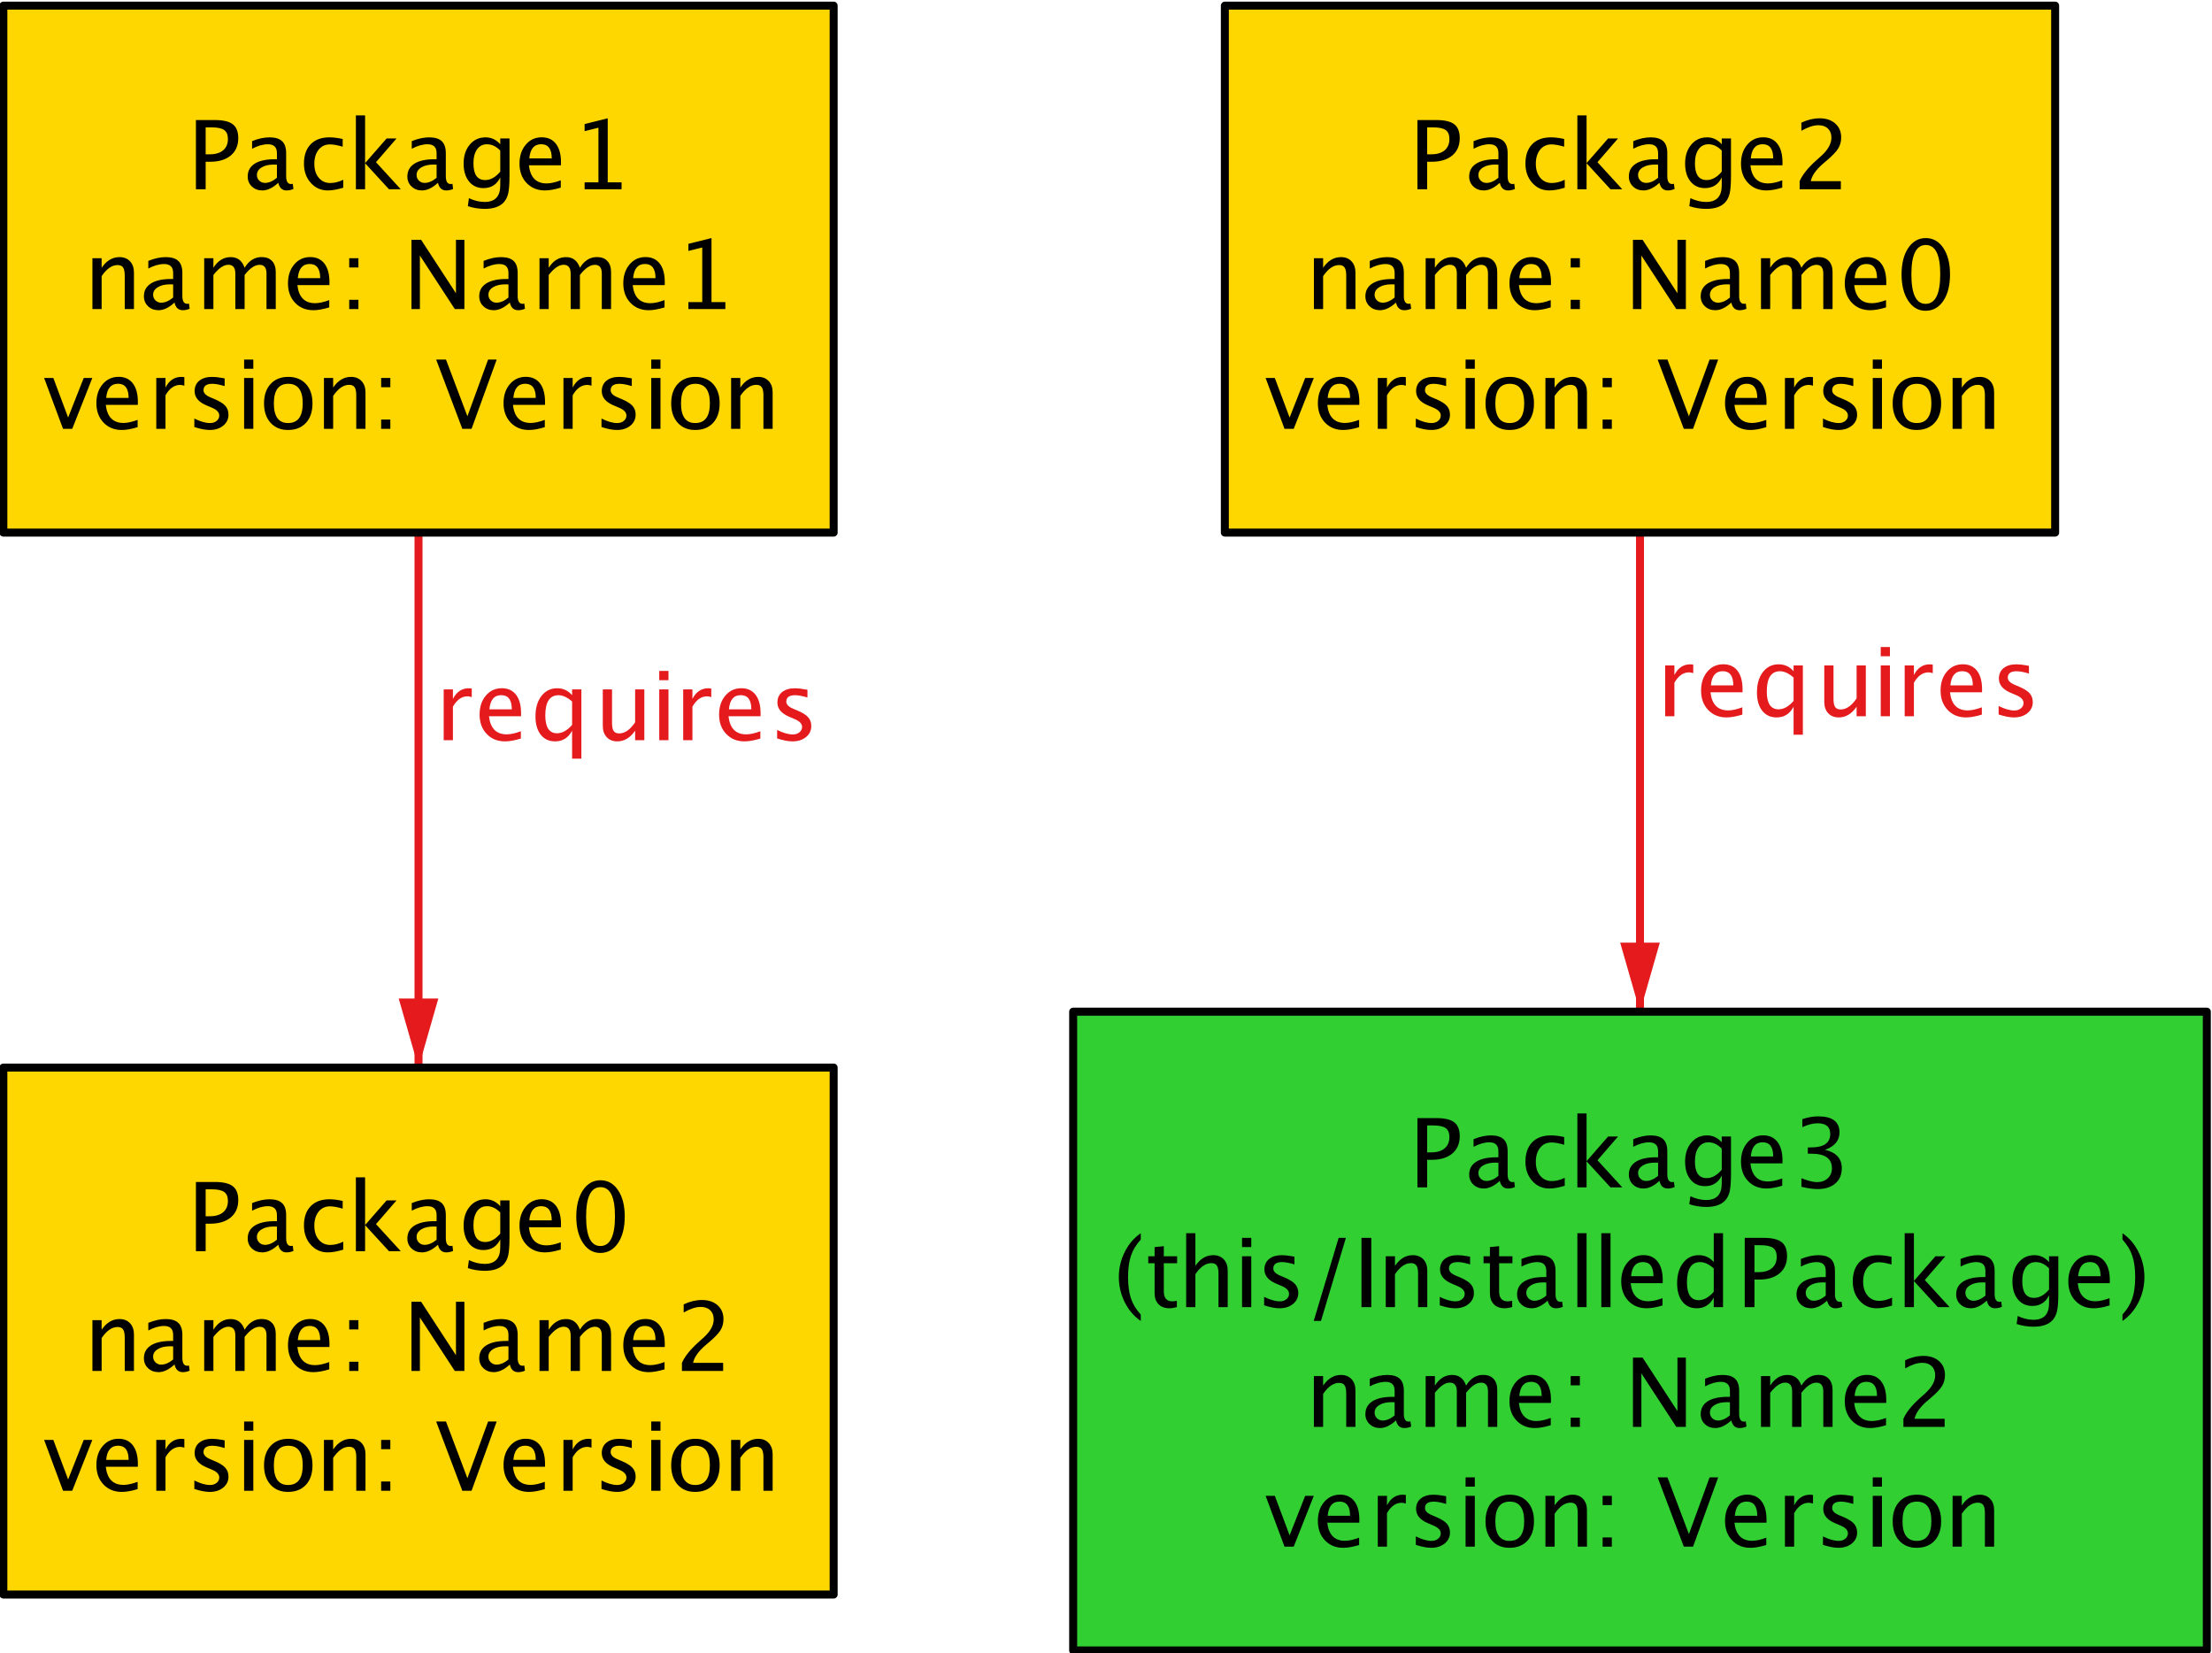
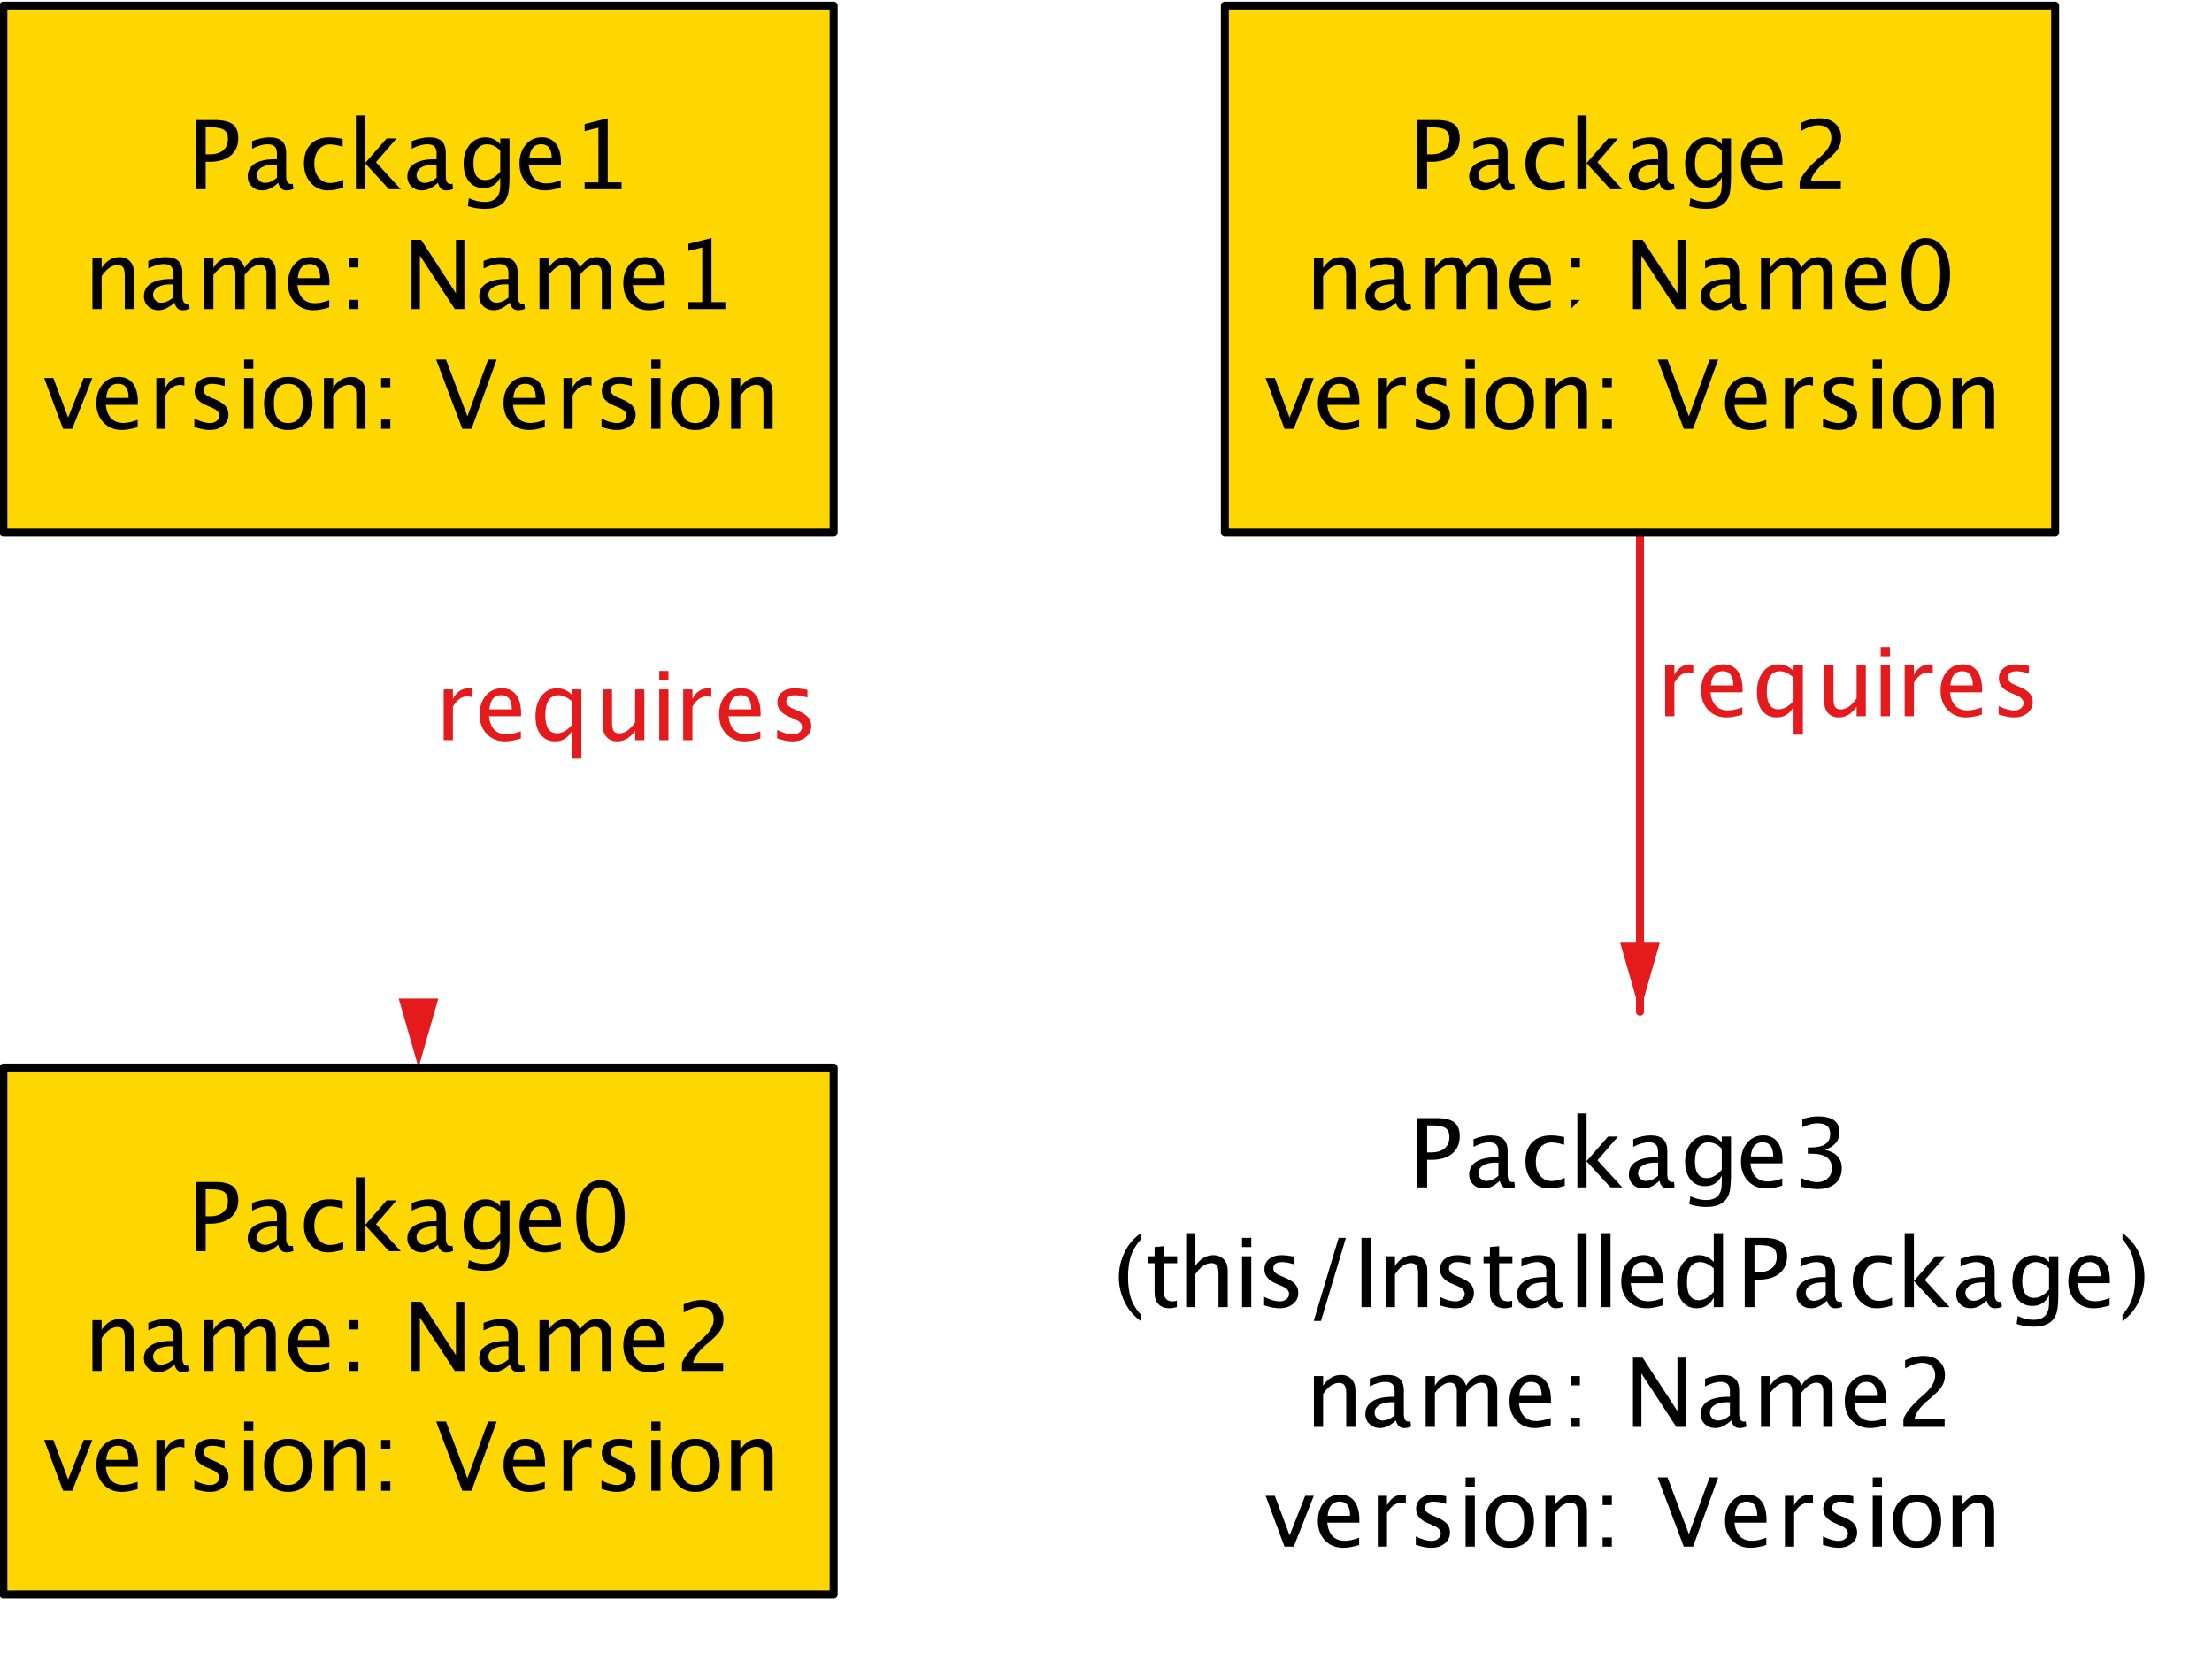
<svg xmlns="http://www.w3.org/2000/svg" version="1.1" id="svg9" xml:space="preserve" width="300" height="224.188" viewBox="0 0 300 224.188">
  <defs id="defs13" />
  <g id="g15" transform="matrix(1.333,0,0,-1.333,-339.964,888.665)">
    <path d="M 421.896,639.288 C 421.896,615.524 421.896,591.761 421.896,563.739" style="fill:none;stroke:#e41a1c;stroke-width:0.812;stroke-linecap:round;stroke-linejoin:round;stroke-miterlimit:10;stroke-dasharray:none;stroke-opacity:1" id="path21" />
    <path d="M 424.458,593.8 V 598.969 H 425.395 V 597.998 C 425.767,598.722 426.306,599.083 427.014,599.083 427.109,599.083 427.209,599.075 427.313,599.06 V 598.184 C 427.152,598.238 427.009,598.265 426.885,598.265 426.292,598.265 425.795,597.913 425.395,597.208 V 593.8 Z M 432.308,593.967 C 431.679,593.777 431.142,593.681 430.694,593.681 429.933,593.681 429.312,593.934 428.831,594.441 428.35,594.947 428.11,595.603 428.11,596.409 428.11,597.192 428.322,597.835 428.745,598.336 429.169,598.837 429.711,599.088 430.37,599.088 430.996,599.088 431.479,598.866 431.82,598.422 432.161,597.978 432.331,597.346 432.331,596.528 L 432.327,596.237 H 429.066 C 429.203,595.009 429.804,594.395 430.87,594.395 431.261,594.395 431.74,594.5 432.308,594.709 Z M 429.109,596.942 H 431.389 C 431.389,597.903 431.03,598.384 430.313,598.384 429.593,598.384 429.192,597.903 429.109,596.942 Z M 437.522,591.92 V 594.771 C 437.142,594.045 436.567,593.681 435.799,593.681 435.178,593.681 434.688,593.908 434.331,594.362 433.974,594.816 433.796,595.436 433.796,596.223 433.796,597.083 433.998,597.775 434.403,598.298 434.807,598.822 435.339,599.083 435.999,599.083 436.612,599.083 437.119,598.849 437.522,598.379 V 598.969 H 438.465 V 591.92 Z M 437.522,597.736 C 437.037,598.165 436.577,598.379 436.142,598.379 435.244,598.379 434.795,597.692 434.795,596.318 434.795,595.109 435.195,594.505 435.995,594.505 436.515,594.505 437.024,594.789 437.522,595.357 Z M 443.935,593.8 V 594.771 C 443.437,594.045 442.832,593.681 442.122,593.681 441.671,593.681 441.312,593.823 441.046,594.107 440.779,594.391 440.646,594.775 440.646,595.257 V 598.969 H 441.584 V 595.561 C 441.584,595.174 441.64,594.899 441.753,594.736 441.865,594.572 442.053,594.491 442.317,594.491 442.888,594.491 443.427,594.867 443.935,595.619 V 598.969 H 444.872 V 593.8 Z M 446.389,593.8 V 598.969 H 447.327 V 593.8 Z M 446.389,599.907 V 600.844 H 447.327 V 599.907 Z M 448.826,593.8 V 598.969 H 449.764 V 597.998 C 450.135,598.722 450.674,599.083 451.382,599.083 451.477,599.083 451.577,599.075 451.682,599.06 V 598.184 C 451.52,598.238 451.377,598.265 451.253,598.265 450.66,598.265 450.163,597.913 449.764,597.208 V 593.8 Z M 456.676,593.967 C 456.048,593.777 455.51,593.681 455.062,593.681 454.301,593.681 453.68,593.934 453.199,594.441 452.718,594.947 452.478,595.603 452.478,596.409 452.478,597.192 452.69,597.835 453.113,598.336 453.537,598.837 454.079,599.088 454.739,599.088 455.364,599.088 455.847,598.866 456.188,598.422 456.529,597.978 456.7,597.346 456.7,596.528 L 456.695,596.237 H 453.435 C 453.571,595.009 454.172,594.395 455.238,594.395 455.629,594.395 456.108,594.5 456.676,594.709 Z M 453.477,596.942 H 455.757 C 455.757,597.903 455.399,598.384 454.682,598.384 453.961,598.384 453.56,597.903 453.477,596.942 Z M 459.944,593.681 C 459.516,593.681 458.995,593.781 458.383,593.981 V 594.843 C 458.995,594.538 459.528,594.386 459.982,594.386 460.252,594.386 460.475,594.459 460.653,594.605 460.831,594.751 460.92,594.933 460.92,595.152 460.92,595.473 460.671,595.738 460.172,595.947 L 459.625,596.18 C 458.816,596.516 458.411,597 458.411,597.632 458.411,598.082 458.571,598.437 458.89,598.696 459.209,598.954 459.646,599.083 460.201,599.083 460.49,599.083 460.847,599.044 461.272,598.964 L 461.467,598.926 V 598.146 C 460.943,598.301 460.528,598.379 460.22,598.379 459.617,598.379 459.316,598.16 459.316,597.722 459.316,597.44 459.544,597.202 460.001,597.008 L 460.453,596.818 C 460.964,596.602 461.326,596.374 461.538,596.135 461.751,595.895 461.857,595.596 461.857,595.238 461.857,594.784 461.678,594.411 461.319,594.119 460.961,593.827 460.502,593.681 459.944,593.681 Z" style="fill:#e41a1c;fill-opacity:1;fill-rule:nonzero;stroke:none;stroke-width:0.812" id="path25" />
    <path d="M 419.881,570.767 421.896,563.739 423.911,570.767 Z" style="fill:#e41a1c;fill-opacity:1;fill-rule:nonzero;stroke:none;stroke-width:0.812" id="path29" />
-     <path d="M 297.618,639.288 C 297.618,613.934 297.618,588.58 297.618,558.055" style="fill:none;stroke:#e41a1c;stroke-width:0.812;stroke-linecap:round;stroke-linejoin:round;stroke-miterlimit:10;stroke-dasharray:none;stroke-opacity:1" id="path33" />
    <path d="M 300.18,591.364 V 596.532 H 301.117 V 595.561 C 301.489,596.285 302.028,596.647 302.736,596.647 302.831,596.647 302.931,596.639 303.035,596.623 V 595.747 C 302.874,595.801 302.731,595.828 302.607,595.828 302.014,595.828 301.517,595.476 301.117,594.771 V 591.364 Z M 308.03,591.53 C 307.401,591.34 306.864,591.245 306.416,591.245 305.655,591.245 305.034,591.498 304.553,592.004 304.072,592.51 303.832,593.166 303.832,593.972 303.832,594.755 304.044,595.398 304.467,595.899 304.891,596.401 305.433,596.651 306.093,596.651 306.718,596.651 307.201,596.429 307.542,595.985 307.883,595.541 308.053,594.909 308.053,594.091 L 308.049,593.8 H 304.788 C 304.925,592.572 305.526,591.959 306.592,591.959 306.983,591.959 307.462,592.063 308.03,592.273 Z M 304.831,594.505 H 307.111 C 307.111,595.466 306.752,595.947 306.035,595.947 305.315,595.947 304.914,595.466 304.831,594.505 Z M 313.244,589.484 V 592.335 C 312.864,591.608 312.289,591.245 311.521,591.245 310.9,591.245 310.41,591.471 310.053,591.925 309.696,592.379 309.518,592.999 309.518,593.786 309.518,594.646 309.72,595.338 310.125,595.861 310.529,596.385 311.061,596.647 311.721,596.647 312.334,596.647 312.841,596.412 313.244,595.942 V 596.532 H 314.187 V 589.484 Z M 313.244,595.3 C 312.759,595.728 312.299,595.942 311.864,595.942 310.966,595.942 310.517,595.255 310.517,593.881 310.517,592.672 310.917,592.068 311.717,592.068 312.237,592.068 312.746,592.352 313.244,592.92 Z M 319.657,591.364 V 592.335 C 319.159,591.608 318.554,591.245 317.844,591.245 317.393,591.245 317.034,591.387 316.768,591.671 316.501,591.955 316.368,592.338 316.368,592.82 V 596.532 H 317.306 V 593.125 C 317.306,592.737 317.362,592.462 317.475,592.299 317.587,592.135 317.775,592.054 318.039,592.054 318.61,592.054 319.149,592.43 319.657,593.182 V 596.532 H 320.594 V 591.364 Z M 322.111,591.364 V 596.532 H 323.049 V 591.364 Z M 322.111,597.47 V 598.408 H 323.049 V 597.47 Z M 324.548,591.364 V 596.532 H 325.486 V 595.561 C 325.857,596.285 326.396,596.647 327.104,596.647 327.199,596.647 327.299,596.639 327.404,596.623 V 595.747 C 327.242,595.801 327.099,595.828 326.975,595.828 326.382,595.828 325.885,595.476 325.486,594.771 V 591.364 Z M 332.398,591.53 C 331.77,591.34 331.232,591.245 330.784,591.245 330.023,591.245 329.402,591.498 328.921,592.004 328.44,592.51 328.2,593.166 328.2,593.972 328.2,594.755 328.412,595.398 328.835,595.899 329.259,596.401 329.801,596.651 330.461,596.651 331.086,596.651 331.569,596.429 331.91,595.985 332.251,595.541 332.422,594.909 332.422,594.091 L 332.417,593.8 H 329.157 C 329.293,592.572 329.894,591.959 330.96,591.959 331.351,591.959 331.83,592.063 332.398,592.273 Z M 329.2,594.505 H 331.479 C 331.479,595.466 331.121,595.947 330.404,595.947 329.683,595.947 329.282,595.466 329.2,594.505 Z M 335.666,591.245 C 335.238,591.245 334.717,591.345 334.105,591.544 V 592.406 C 334.717,592.101 335.25,591.949 335.704,591.949 335.974,591.949 336.197,592.022 336.375,592.168 336.553,592.314 336.642,592.496 336.642,592.715 336.642,593.036 336.393,593.301 335.894,593.51 L 335.347,593.743 C 334.538,594.08 334.133,594.564 334.133,595.195 334.133,595.645 334.293,596 334.612,596.259 334.931,596.517 335.368,596.647 335.923,596.647 336.212,596.647 336.569,596.607 336.994,596.528 L 337.189,596.49 V 595.709 C 336.665,595.864 336.25,595.942 335.942,595.942 335.339,595.942 335.038,595.723 335.038,595.285 335.038,595.003 335.266,594.765 335.723,594.571 L 336.175,594.381 C 336.686,594.165 337.048,593.938 337.26,593.698 337.473,593.459 337.579,593.159 337.579,592.801 337.579,592.347 337.4,591.974 337.041,591.682 336.683,591.391 336.224,591.245 335.666,591.245 Z" style="fill:#e41a1c;fill-opacity:1;fill-rule:nonzero;stroke:none;stroke-width:0.812" id="path37" />
    <path d="M 295.603,565.082 297.618,558.055 299.633,565.082 Z" style="fill:#e41a1c;fill-opacity:1;fill-rule:nonzero;stroke:none;stroke-width:0.812" id="path41" />
-     <path d="M 364.224,563.746 H 479.567 V 498.764 H 364.224 Z" style="fill:#31cf31;fill-opacity:1;fill-rule:nonzero;stroke:none;stroke-width:0.812" id="path45" />
-     <path d="M 364.224,563.746 H 479.567 V 498.764 H 364.224 Z" style="fill:none;stroke:#000000;stroke-width:0.812;stroke-linecap:round;stroke-linejoin:round;stroke-miterlimit:10;stroke-dasharray:none;stroke-opacity:1" id="path47" />
    <path d="M 399.249,545.876 V 552.92 H 401.167 C 402.017,552.92 402.628,552.777 402.999,552.489 403.37,552.202 403.556,551.73 403.556,551.074 403.556,550.325 403.302,549.738 402.794,549.313 402.287,548.887 401.582,548.675 400.681,548.675 H 400.239 V 545.876 Z M 400.239,549.432 H 400.643 C 401.236,549.432 401.695,549.568 402.019,549.841 402.342,550.114 402.504,550.499 402.504,550.997 402.504,551.419 402.377,551.721 402.123,551.902 401.87,552.083 401.446,552.173 400.853,552.173 H 400.239 Z M 407.628,546.533 C 407.067,546.016 406.526,545.757 406.005,545.757 405.577,545.757 405.222,545.891 404.939,546.159 404.657,546.428 404.516,546.766 404.516,547.176 404.516,547.74 404.753,548.174 405.227,548.477 405.702,548.78 406.381,548.932 407.267,548.932 H 407.49 V 549.555 C 407.49,550.155 407.183,550.455 406.567,550.455 406.072,550.455 405.537,550.303 404.963,549.998 V 550.774 C 405.595,551.031 406.186,551.159 406.738,551.159 407.316,551.159 407.742,551.029 408.016,550.769 408.291,550.509 408.428,550.104 408.428,549.555 V 547.214 C 408.428,546.677 408.593,546.409 408.923,546.409 408.964,546.409 409.024,546.416 409.104,546.428 L 409.17,545.91 C 408.958,545.808 408.723,545.757 408.466,545.757 408.028,545.757 407.749,546.016 407.628,546.533 Z M 407.49,547.042 V 548.38 L 407.176,548.389 C 406.662,548.389 406.247,548.292 405.929,548.097 405.612,547.901 405.453,547.645 405.453,547.328 405.453,547.103 405.533,546.912 405.691,546.757 405.85,546.601 406.044,546.524 406.272,546.524 406.662,546.524 407.068,546.696 407.49,547.042 Z M 412.667,545.757 C 411.969,545.757 411.39,546.016 410.93,546.533 410.47,547.05 410.24,547.702 410.24,548.489 410.24,549.33 410.467,549.985 410.923,550.455 411.378,550.924 412.013,551.159 412.829,551.159 413.232,551.159 413.682,551.104 414.181,550.993 V 550.207 C 413.651,550.363 413.219,550.441 412.886,550.441 412.407,550.441 412.022,550.26 411.732,549.9 411.441,549.54 411.296,549.06 411.296,548.461 411.296,547.88 411.445,547.41 411.744,547.052 412.042,546.693 412.432,546.514 412.915,546.514 413.343,546.514 413.784,546.623 414.238,546.842 V 546.033 C 413.632,545.849 413.108,545.757 412.667,545.757 Z M 415.523,545.876 V 553.391 H 416.46 V 548.537 L 418.65,551.045 H 419.659 L 417.569,548.632 420.092,545.876 H 418.892 L 416.46,548.527 V 545.876 Z M 423.874,546.533 C 423.312,546.016 422.771,545.757 422.251,545.757 421.823,545.757 421.467,545.891 421.185,546.159 420.902,546.428 420.761,546.766 420.761,547.176 420.761,547.74 420.998,548.174 421.473,548.477 421.947,548.78 422.627,548.932 423.512,548.932 H 423.736 V 549.555 C 423.736,550.155 423.428,550.455 422.813,550.455 422.318,550.455 421.783,550.303 421.209,549.998 V 550.774 C 421.84,551.031 422.432,551.159 422.984,551.159 423.561,551.159 423.987,551.029 424.262,550.769 424.536,550.509 424.673,550.104 424.673,549.555 V 547.214 C 424.673,546.677 424.838,546.409 425.168,546.409 425.21,546.409 425.27,546.416 425.349,546.428 L 425.416,545.91 C 425.203,545.808 424.969,545.757 424.712,545.757 424.274,545.757 423.994,546.016 423.874,546.533 Z M 423.736,547.042 V 548.38 L 423.422,548.389 C 422.908,548.389 422.492,548.292 422.175,548.097 421.857,547.901 421.699,547.645 421.699,547.328 421.699,547.103 421.778,546.912 421.937,546.757 422.095,546.601 422.289,546.524 422.517,546.524 422.908,546.524 423.314,546.696 423.736,547.042 Z M 426.914,544.158 427.023,544.972 C 427.566,544.715 428.1,544.586 428.627,544.586 429.684,544.586 430.212,545.146 430.212,546.267 V 547.08 C 429.866,546.357 429.298,545.995 428.508,545.995 427.889,545.995 427.397,546.221 427.033,546.671 426.668,547.122 426.485,547.729 426.485,548.494 426.485,549.281 426.693,549.922 427.109,550.417 427.524,550.912 428.062,551.159 428.722,551.159 429.3,551.159 429.796,550.924 430.212,550.455 V 551.045 H 431.154 V 547.285 C 431.154,546.476 431.112,545.877 431.028,545.488 430.944,545.1 430.786,544.782 430.555,544.534 430.145,544.099 429.509,543.882 428.646,543.882 428.043,543.882 427.466,543.974 426.914,544.158 Z M 430.212,547.666 V 549.812 C 429.799,550.241 429.35,550.455 428.865,550.455 428.433,550.455 428.096,550.282 427.851,549.936 427.607,549.59 427.485,549.116 427.485,548.513 427.485,547.38 427.883,546.814 428.679,546.814 429.222,546.814 429.733,547.098 430.212,547.666 Z M 436.369,546.043 C 435.741,545.852 435.203,545.757 434.756,545.757 433.994,545.757 433.373,546.01 432.892,546.516 432.411,547.022 432.171,547.678 432.171,548.484 432.171,549.268 432.383,549.911 432.807,550.412 433.23,550.913 433.772,551.164 434.432,551.164 435.057,551.164 435.54,550.942 435.881,550.498 436.222,550.053 436.393,549.422 436.393,548.603 L 436.388,548.313 H 433.128 C 433.264,547.085 433.865,546.471 434.932,546.471 435.322,546.471 435.801,546.576 436.369,546.785 Z M 433.171,549.017 H 435.45 C 435.45,549.979 435.092,550.46 434.375,550.46 433.654,550.46 433.253,549.979 433.171,549.017 Z M 438.319,545.929 V 546.804 C 438.991,546.538 439.521,546.405 439.908,546.405 440.356,546.405 440.72,546.535 441.001,546.797 441.281,547.059 441.422,547.398 441.422,547.813 441.422,548.803 440.729,549.298 439.342,549.298 H 438.971 V 549.931 L 439.299,549.936 C 440.6,549.936 441.251,550.395 441.251,551.312 441.251,552.032 440.822,552.392 439.965,552.392 439.496,552.392 438.979,552.26 438.414,551.997 V 552.815 C 438.969,553.003 439.509,553.096 440.032,553.096 441.473,553.096 442.193,552.552 442.193,551.464 442.193,550.636 441.703,550.045 440.722,549.693 441.858,549.43 442.426,548.808 442.426,547.828 442.426,547.164 442.207,546.644 441.769,546.267 441.331,545.889 440.73,545.7 439.965,545.7 439.531,545.7 438.982,545.776 438.319,545.929 Z" style="fill:#000000;fill-opacity:1;fill-rule:nonzero;stroke:none;stroke-width:0.812" id="path51" />
    <path d="M 371.103,532.931 V 532.283 C 370.418,532.75 369.874,533.384 369.473,534.185 369.072,534.986 368.871,535.84 368.871,536.748 368.871,537.652 369.072,538.505 369.473,539.306 369.874,540.107 370.418,540.741 371.103,541.207 V 540.56 C 370.637,540.052 370.304,539.507 370.106,538.923 369.908,538.339 369.808,537.614 369.808,536.748 369.808,535.878 369.908,535.152 370.106,534.568 370.304,533.984 370.637,533.438 371.103,532.931 Z M 374.024,533.573 C 373.548,533.573 373.177,533.71 372.91,533.982 372.643,534.255 372.51,534.635 372.51,535.12 V 538.156 H 371.863 V 538.861 H 372.51 V 539.798 L 373.448,539.889 V 538.861 H 374.8 V 538.156 H 373.448 V 535.291 C 373.448,534.615 373.74,534.278 374.324,534.278 374.447,534.278 374.598,534.298 374.776,534.339 V 533.692 C 374.487,533.613 374.236,533.573 374.024,533.573 Z M 375.721,533.692 V 541.207 H 376.659 V 537.89 C 377.154,538.613 377.76,538.975 378.477,538.975 378.924,538.975 379.281,538.833 379.548,538.549 379.814,538.265 379.948,537.884 379.948,537.404 V 533.692 H 379.01 V 537.1 C 379.01,537.484 378.954,537.757 378.841,537.921 378.728,538.084 378.542,538.166 378.282,538.166 377.708,538.166 377.167,537.79 376.659,537.038 V 533.692 Z M 381.407,533.692 V 538.861 H 382.345 V 533.692 Z M 381.407,539.798 V 540.736 H 382.345 V 539.798 Z M 385.215,533.573 C 384.786,533.573 384.266,533.673 383.654,533.873 V 534.734 C 384.266,534.43 384.799,534.278 385.253,534.278 385.522,534.278 385.746,534.351 385.924,534.496 386.102,534.642 386.19,534.825 386.19,535.044 386.19,535.364 385.941,535.629 385.443,535.839 L 384.896,536.072 C 384.087,536.408 383.682,536.892 383.682,537.523 383.682,537.974 383.842,538.329 384.161,538.587 384.479,538.846 384.916,538.975 385.472,538.975 385.76,538.975 386.117,538.935 386.543,538.856 L 386.738,538.818 V 538.037 C 386.214,538.193 385.799,538.271 385.491,538.271 384.888,538.271 384.586,538.052 384.586,537.614 384.586,537.332 384.815,537.094 385.272,536.9 L 385.724,536.71 C 386.235,536.494 386.597,536.266 386.809,536.027 387.022,535.787 387.128,535.488 387.128,535.129 387.128,534.676 386.949,534.303 386.59,534.011 386.232,533.719 385.773,533.573 385.215,533.573 Z M 388.699,532.283 391.235,540.736 H 391.973 L 389.436,532.283 Z M 393.558,533.692 V 540.736 H 394.557 V 533.692 Z M 396.028,533.692 V 538.861 H 396.966 V 537.89 C 397.461,538.613 398.067,538.975 398.784,538.975 399.231,538.975 399.588,538.833 399.855,538.549 400.121,538.265 400.254,537.884 400.254,537.404 V 533.692 H 399.317 V 537.1 C 399.317,537.484 399.261,537.757 399.148,537.921 399.035,538.084 398.849,538.166 398.589,538.166 398.014,538.166 397.473,537.79 396.966,537.038 V 533.692 Z M 403.085,533.573 C 402.656,533.573 402.136,533.673 401.524,533.873 V 534.734 C 402.136,534.43 402.669,534.278 403.123,534.278 403.393,534.278 403.616,534.351 403.794,534.496 403.972,534.642 404.06,534.825 404.06,535.044 404.06,535.364 403.811,535.629 403.313,535.839 L 402.766,536.072 C 401.957,536.408 401.552,536.892 401.552,537.523 401.552,537.974 401.712,538.329 402.031,538.587 402.349,538.846 402.786,538.975 403.342,538.975 403.63,538.975 403.987,538.935 404.413,538.856 L 404.608,538.818 V 538.037 C 404.084,538.193 403.669,538.271 403.361,538.271 402.758,538.271 402.457,538.052 402.457,537.614 402.457,537.332 402.685,537.094 403.142,536.9 L 403.594,536.71 C 404.105,536.494 404.467,536.266 404.679,536.027 404.892,535.787 404.998,535.488 404.998,535.129 404.998,534.676 404.819,534.303 404.46,534.011 404.102,533.719 403.643,533.573 403.085,533.573 Z M 408.139,533.573 C 407.663,533.573 407.292,533.71 407.026,533.982 406.759,534.255 406.626,534.635 406.626,535.12 V 538.156 H 405.978 V 538.861 H 406.626 V 539.798 L 407.563,539.889 V 538.861 H 408.915 V 538.156 H 407.563 V 535.291 C 407.563,534.615 407.855,534.278 408.439,534.278 408.563,534.278 408.714,534.298 408.891,534.339 V 533.692 C 408.603,533.613 408.352,533.573 408.139,533.573 Z M 412.502,534.349 C 411.94,533.832 411.399,533.573 410.879,533.573 410.451,533.573 410.095,533.707 409.813,533.975 409.531,534.243 409.389,534.582 409.389,534.991 409.389,535.556 409.627,535.99 410.101,536.293 410.575,536.596 411.255,536.748 412.14,536.748 H 412.364 V 537.371 C 412.364,537.971 412.056,538.271 411.441,538.271 410.946,538.271 410.411,538.118 409.837,537.814 V 538.59 C 410.468,538.847 411.06,538.975 411.612,538.975 412.19,538.975 412.615,538.845 412.89,538.585 413.164,538.325 413.302,537.92 413.302,537.371 V 535.03 C 413.302,534.493 413.467,534.225 413.797,534.225 413.838,534.225 413.898,534.232 413.977,534.244 L 414.044,533.725 C 413.832,533.624 413.597,533.573 413.34,533.573 412.902,533.573 412.623,533.832 412.502,534.349 Z M 412.364,534.858 V 536.196 L 412.05,536.205 C 411.536,536.205 411.12,536.108 410.803,535.912 410.486,535.717 410.327,535.461 410.327,535.144 410.327,534.918 410.406,534.728 410.565,534.573 410.724,534.417 410.917,534.339 411.146,534.339 411.536,534.339 411.942,534.512 412.364,534.858 Z M 415.523,533.692 V 541.207 H 416.46 V 533.692 Z M 417.96,533.692 V 541.207 H 418.897 V 533.692 Z M 424.185,533.859 C 423.557,533.668 423.019,533.573 422.571,533.573 421.81,533.573 421.189,533.826 420.708,534.332 420.227,534.838 419.987,535.494 419.987,536.3 419.987,537.084 420.199,537.727 420.622,538.228 421.046,538.729 421.588,538.98 422.248,538.98 422.873,538.98 423.356,538.758 423.697,538.314 424.038,537.869 424.209,537.238 424.209,536.419 L 424.204,536.129 H 420.944 C 421.08,534.901 421.681,534.287 422.748,534.287 423.138,534.287 423.617,534.392 424.185,534.601 Z M 420.987,536.833 H 423.266 C 423.266,537.795 422.908,538.275 422.191,538.275 421.47,538.275 421.069,537.795 420.987,536.833 Z M 429.4,533.692 V 534.663 C 429.019,533.936 428.445,533.573 427.677,533.573 427.055,533.573 426.565,533.8 426.208,534.254 425.851,534.707 425.673,535.328 425.673,536.115 425.673,536.975 425.875,537.666 426.28,538.19 426.684,538.713 427.217,538.975 427.877,538.975 428.489,538.975 428.997,538.74 429.4,538.271 V 541.207 H 430.342 V 533.692 Z M 429.4,537.628 C 428.914,538.057 428.454,538.271 428.019,538.271 427.121,538.271 426.672,537.584 426.672,536.21 426.672,535.001 427.072,534.397 427.872,534.397 428.392,534.397 428.901,534.681 429.4,535.248 Z M 432.552,533.692 V 540.736 H 434.47 C 435.32,540.736 435.931,540.592 436.302,540.305 436.674,540.018 436.859,539.546 436.859,538.889 436.859,538.141 436.605,537.554 436.098,537.128 435.59,536.703 434.886,536.491 433.984,536.491 H 433.542 V 533.692 Z M 433.542,537.247 H 433.946 C 434.54,537.247 434.998,537.384 435.322,537.657 435.646,537.93 435.807,538.315 435.807,538.813 435.807,539.235 435.68,539.537 435.427,539.718 435.173,539.898 434.749,539.989 434.156,539.989 H 433.542 Z M 440.932,534.349 C 440.37,533.832 439.829,533.573 439.309,533.573 438.88,533.573 438.525,533.707 438.243,533.975 437.96,534.243 437.819,534.582 437.819,534.991 437.819,535.556 438.056,535.99 438.531,536.293 439.005,536.596 439.685,536.748 440.57,536.748 H 440.794 V 537.371 C 440.794,537.971 440.486,538.271 439.87,538.271 439.375,538.271 438.841,538.118 438.266,537.814 V 538.59 C 438.898,538.847 439.49,538.975 440.042,538.975 440.619,538.975 441.045,538.845 441.32,538.585 441.594,538.325 441.731,537.92 441.731,537.371 V 535.03 C 441.731,534.493 441.896,534.225 442.226,534.225 442.267,534.225 442.328,534.232 442.407,534.244 L 442.474,533.725 C 442.261,533.624 442.026,533.573 441.769,533.573 441.331,533.573 441.052,533.832 440.932,534.349 Z M 440.794,534.858 V 536.196 L 440.48,536.205 C 439.965,536.205 439.55,536.108 439.233,535.912 438.915,535.717 438.757,535.461 438.757,535.144 438.757,534.918 438.836,534.728 438.995,534.573 439.153,534.417 439.347,534.339 439.575,534.339 439.965,534.339 440.372,534.512 440.794,534.858 Z M 445.97,533.573 C 445.272,533.573 444.693,533.832 444.233,534.349 443.773,534.866 443.543,535.518 443.543,536.305 443.543,537.146 443.771,537.801 444.226,538.271 444.681,538.74 445.317,538.975 446.132,538.975 446.535,538.975 446.986,538.92 447.484,538.809 V 538.023 C 446.954,538.179 446.522,538.256 446.189,538.256 445.71,538.256 445.325,538.076 445.035,537.716 444.745,537.356 444.6,536.876 444.6,536.276 444.6,535.696 444.749,535.226 445.047,534.868 445.345,534.509 445.736,534.33 446.218,534.33 446.646,534.33 447.087,534.439 447.541,534.658 V 533.849 C 446.935,533.665 446.411,533.573 445.97,533.573 Z M 448.826,533.692 V 541.207 H 449.764 V 536.353 L 451.953,538.861 H 452.962 L 450.873,536.448 453.395,533.692 H 452.196 L 449.764,536.343 V 533.692 Z M 457.177,534.349 C 456.616,533.832 456.075,533.573 455.554,533.573 455.126,533.573 454.77,533.707 454.488,533.975 454.206,534.243 454.064,534.582 454.064,534.991 454.064,535.556 454.302,535.99 454.776,536.293 455.25,536.596 455.93,536.748 456.815,536.748 H 457.039 V 537.371 C 457.039,537.971 456.731,538.271 456.116,538.271 455.621,538.271 455.086,538.118 454.512,537.814 V 538.59 C 455.143,538.847 455.735,538.975 456.287,538.975 456.865,538.975 457.291,538.845 457.565,538.585 457.839,538.325 457.977,537.92 457.977,537.371 V 535.03 C 457.977,534.493 458.142,534.225 458.472,534.225 458.513,534.225 458.573,534.232 458.653,534.244 L 458.719,533.725 C 458.507,533.624 458.272,533.573 458.015,533.573 457.577,533.573 457.298,533.832 457.177,534.349 Z M 457.039,534.858 V 536.196 L 456.725,536.205 C 456.211,536.205 455.795,536.108 455.478,535.912 455.161,535.717 455.002,535.461 455.002,535.144 455.002,534.918 455.081,534.728 455.24,534.573 455.399,534.417 455.592,534.339 455.821,534.339 456.211,534.339 456.617,534.512 457.039,534.858 Z M 460.217,531.974 460.326,532.788 C 460.869,532.531 461.404,532.402 461.93,532.402 462.987,532.402 463.515,532.962 463.515,534.082 V 534.896 C 463.169,534.173 462.601,533.811 461.811,533.811 461.193,533.811 460.701,534.036 460.336,534.487 459.971,534.938 459.788,535.545 459.788,536.31 459.788,537.097 459.996,537.738 460.412,538.233 460.828,538.728 461.365,538.975 462.025,538.975 462.603,538.975 463.099,538.74 463.515,538.271 V 538.861 H 464.457 V 535.101 C 464.457,534.292 464.415,533.693 464.331,533.304 464.247,532.916 464.089,532.597 463.858,532.35 463.448,531.915 462.812,531.698 461.949,531.698 461.346,531.698 460.769,531.79 460.217,531.974 Z M 463.515,535.482 V 537.628 C 463.103,538.057 462.654,538.271 462.168,538.271 461.737,538.271 461.399,538.098 461.154,537.752 460.91,537.406 460.788,536.932 460.788,536.329 460.788,535.196 461.186,534.63 461.983,534.63 462.525,534.63 463.036,534.914 463.515,535.482 Z M 469.672,533.859 C 469.044,533.668 468.506,533.573 468.059,533.573 467.297,533.573 466.676,533.826 466.195,534.332 465.715,534.838 465.474,535.494 465.474,536.3 465.474,537.084 465.686,537.727 466.11,538.228 466.533,538.729 467.075,538.98 467.735,538.98 468.36,538.98 468.843,538.758 469.184,538.314 469.525,537.869 469.696,537.238 469.696,536.419 L 469.691,536.129 H 466.431 C 466.567,534.901 467.169,534.287 468.235,534.287 468.625,534.287 469.104,534.392 469.672,534.601 Z M 466.474,536.833 H 468.754 C 468.754,537.795 468.395,538.275 467.678,538.275 466.958,538.275 466.556,537.795 466.474,536.833 Z M 470.984,532.931 V 532.283 C 471.67,532.75 472.213,533.384 472.614,534.185 473.016,534.986 473.216,535.84 473.216,536.748 473.216,537.652 473.016,538.505 472.614,539.306 472.213,540.107 471.67,540.741 470.984,541.207 V 540.56 C 471.451,540.052 471.783,539.507 471.981,538.923 472.18,538.339 472.279,537.614 472.279,536.748 472.279,535.878 472.18,535.152 471.981,534.568 471.783,533.984 471.451,533.438 470.984,532.931 Z" style="fill:#000000;fill-opacity:1;fill-rule:nonzero;stroke:none;stroke-width:0.812" id="path55" />
    <path d="M 388.718,521.508 V 526.677 H 389.655 V 525.706 C 390.15,526.429 390.756,526.791 391.473,526.791 391.921,526.791 392.278,526.649 392.544,526.365 392.811,526.081 392.944,525.699 392.944,525.22 V 521.508 H 392.006 V 524.916 C 392.006,525.3 391.95,525.573 391.837,525.737 391.725,525.9 391.538,525.982 391.278,525.982 390.704,525.982 390.163,525.606 389.655,524.854 V 521.508 Z M 397.069,522.165 C 396.507,521.648 395.966,521.389 395.446,521.389 395.018,521.389 394.662,521.523 394.38,521.791 394.097,522.059 393.956,522.398 393.956,522.807 393.956,523.372 394.193,523.806 394.668,524.109 395.142,524.412 395.822,524.564 396.707,524.564 H 396.931 V 525.187 C 396.931,525.787 396.623,526.087 396.007,526.087 395.513,526.087 394.978,525.934 394.404,525.63 V 526.405 C 395.035,526.662 395.627,526.791 396.179,526.791 396.756,526.791 397.182,526.661 397.457,526.401 397.731,526.141 397.868,525.736 397.868,525.187 V 522.845 C 397.868,522.309 398.033,522.041 398.363,522.041 398.405,522.041 398.465,522.047 398.544,522.06 L 398.611,521.541 C 398.398,521.44 398.164,521.389 397.906,521.389 397.469,521.389 397.189,521.648 397.069,522.165 Z M 396.931,522.674 V 524.011 L 396.617,524.021 C 396.103,524.021 395.687,523.923 395.37,523.728 395.052,523.533 394.894,523.277 394.894,522.96 394.894,522.734 394.973,522.544 395.132,522.389 395.29,522.233 395.484,522.155 395.712,522.155 396.103,522.155 396.509,522.328 396.931,522.674 Z M 400.089,521.508 V 526.677 H 401.027 V 525.706 C 401.484,526.429 402.071,526.791 402.788,526.791 403.48,526.791 403.951,526.429 404.202,525.706 404.646,526.432 405.223,526.796 405.934,526.796 406.391,526.796 406.745,526.662 406.995,526.394 407.246,526.125 407.371,525.75 407.371,525.268 V 521.508 H 406.429 V 525.12 C 406.429,525.711 406.196,526.006 405.729,526.006 405.244,526.006 404.735,525.661 404.202,524.973 V 521.508 H 403.259 V 525.12 C 403.259,525.714 403.021,526.01 402.545,526.01 402.073,526.01 401.566,525.665 401.027,524.973 V 521.508 Z M 412.813,521.675 C 412.185,521.484 411.647,521.389 411.2,521.389 410.438,521.389 409.817,521.642 409.336,522.148 408.856,522.654 408.615,523.31 408.615,524.116 408.615,524.9 408.827,525.542 409.251,526.044 409.674,526.545 410.216,526.796 410.876,526.796 411.501,526.796 411.984,526.574 412.325,526.129 412.666,525.685 412.837,525.054 412.837,524.235 L 412.832,523.945 H 409.572 C 409.708,522.717 410.31,522.103 411.376,522.103 411.766,522.103 412.245,522.208 412.813,522.417 Z M 409.615,524.649 H 411.894 C 411.894,525.611 411.536,526.091 410.819,526.091 410.099,526.091 409.697,525.611 409.615,524.649 Z M 414.844,521.508 V 522.446 H 415.781 V 521.508 Z M 414.844,525.734 V 526.677 H 415.781 V 525.734 Z M 421.18,521.508 V 528.552 H 422.161 L 425.706,523.112 V 528.552 H 426.563 V 521.508 H 425.587 L 422.037,526.948 V 521.508 Z M 431.184,522.165 C 430.623,521.648 430.082,521.389 429.561,521.389 429.133,521.389 428.778,521.523 428.495,521.791 428.213,522.059 428.072,522.398 428.072,522.807 428.072,523.372 428.309,523.806 428.783,524.109 429.258,524.412 429.937,524.564 430.823,524.564 H 431.046 V 525.187 C 431.046,525.787 430.739,526.087 430.123,526.087 429.628,526.087 429.093,525.934 428.519,525.63 V 526.405 C 429.151,526.662 429.742,526.791 430.294,526.791 430.872,526.791 431.298,526.661 431.572,526.401 431.847,526.141 431.984,525.736 431.984,525.187 V 522.845 C 431.984,522.309 432.149,522.041 432.479,522.041 432.52,522.041 432.58,522.047 432.66,522.06 L 432.726,521.541 C 432.514,521.44 432.279,521.389 432.022,521.389 431.584,521.389 431.305,521.648 431.184,522.165 Z M 431.046,522.674 V 524.011 L 430.732,524.021 C 430.218,524.021 429.803,523.923 429.485,523.728 429.168,523.533 429.009,523.277 429.009,522.96 429.009,522.734 429.089,522.544 429.247,522.389 429.406,522.233 429.599,522.155 429.828,522.155 430.218,522.155 430.624,522.328 431.046,522.674 Z M 434.205,521.508 V 526.677 H 435.143 V 525.706 C 435.6,526.429 436.187,526.791 436.904,526.791 437.595,526.791 438.066,526.429 438.317,525.706 438.761,526.432 439.339,526.796 440.05,526.796 440.506,526.796 440.86,526.662 441.111,526.394 441.362,526.125 441.487,525.75 441.487,525.268 V 521.508 H 440.545 V 525.12 C 440.545,525.711 440.311,526.006 439.845,526.006 439.359,526.006 438.85,525.661 438.317,524.973 V 521.508 H 437.375 V 525.12 C 437.375,525.714 437.137,526.01 436.661,526.01 436.188,526.01 435.682,525.665 435.143,524.973 V 521.508 Z M 446.929,521.675 C 446.3,521.484 445.762,521.389 445.315,521.389 444.554,521.389 443.932,521.642 443.452,522.148 442.971,522.654 442.731,523.31 442.731,524.116 442.731,524.9 442.943,525.542 443.366,526.044 443.79,526.545 444.331,526.796 444.991,526.796 445.617,526.796 446.1,526.574 446.441,526.129 446.782,525.685 446.952,525.054 446.952,524.235 L 446.948,523.945 H 443.687 C 443.824,522.717 444.425,522.103 445.491,522.103 445.881,522.103 446.361,522.208 446.929,522.417 Z M 443.73,524.649 H 446.01 C 446.01,525.611 445.651,526.091 444.934,526.091 444.214,526.091 443.813,525.611 443.73,524.649 Z M 448.697,521.508 V 522.331 C 448.97,522.969 449.522,523.664 450.354,524.416 L 450.892,524.897 C 451.583,525.522 451.929,526.142 451.929,526.758 451.929,527.151 451.811,527.46 451.575,527.686 451.338,527.911 451.014,528.024 450.601,528.024 450.113,528.024 449.537,527.835 448.874,527.457 V 528.285 C 449.499,528.581 450.119,528.728 450.734,528.728 451.394,528.728 451.924,528.55 452.324,528.195 452.724,527.84 452.924,527.368 452.924,526.781 452.924,526.359 452.823,525.985 452.622,525.658 452.42,525.331 452.045,524.935 451.496,524.468 L 451.134,524.159 C 450.382,523.521 449.948,522.912 449.83,522.331 H 452.89 V 521.508 Z" style="fill:#000000;fill-opacity:1;fill-rule:nonzero;stroke:none;stroke-width:0.812" id="path59" />
    <path d="M 385.727,509.324 383.804,514.493 H 384.742 L 386.246,510.471 387.831,514.493 H 388.707 L 386.665,509.324 Z M 393.318,509.49 C 392.69,509.3 392.152,509.205 391.705,509.205 390.943,509.205 390.322,509.458 389.842,509.964 389.361,510.47 389.121,511.126 389.121,511.932 389.121,512.716 389.332,513.358 389.756,513.86 390.18,514.361 390.721,514.612 391.381,514.612 392.006,514.612 392.489,514.389 392.831,513.945 393.172,513.501 393.342,512.87 393.342,512.051 L 393.337,511.761 H 390.077 C 390.214,510.533 390.815,509.919 391.881,509.919 392.271,509.919 392.75,510.024 393.318,510.233 Z M 390.12,512.465 H 392.4 C 392.4,513.427 392.041,513.907 391.324,513.907 390.604,513.907 390.203,513.427 390.12,512.465 Z M 395.216,509.324 V 514.493 H 396.153 V 513.522 C 396.525,514.245 397.064,514.607 397.772,514.607 397.867,514.607 397.967,514.599 398.071,514.583 V 513.707 C 397.91,513.761 397.767,513.788 397.643,513.788 397.05,513.788 396.553,513.436 396.153,512.732 V 509.324 Z M 400.648,509.205 C 400.22,509.205 399.699,509.305 399.087,509.505 V 510.366 C 399.699,510.062 400.232,509.909 400.686,509.909 400.956,509.909 401.179,509.982 401.357,510.128 401.535,510.274 401.624,510.457 401.624,510.676 401.624,510.996 401.375,511.261 400.876,511.47 L 400.329,511.704 C 399.52,512.04 399.115,512.524 399.115,513.155 399.115,513.606 399.275,513.96 399.594,514.219 399.913,514.478 400.35,514.607 400.905,514.607 401.194,514.607 401.551,514.567 401.976,514.488 L 402.171,514.45 V 513.669 C 401.647,513.825 401.232,513.902 400.924,513.902 400.321,513.902 400.02,513.684 400.02,513.246 400.02,512.963 400.248,512.725 400.705,512.532 L 401.157,512.341 C 401.668,512.126 402.03,511.898 402.242,511.658 402.455,511.419 402.561,511.12 402.561,510.761 402.561,510.308 402.382,509.935 402.023,509.643 401.665,509.351 401.206,509.205 400.648,509.205 Z M 404.151,509.324 V 514.493 H 405.088 V 509.324 Z M 404.151,515.43 V 516.368 H 405.088 V 515.43 Z M 408.61,509.205 C 407.871,509.205 407.281,509.45 406.84,509.94 406.399,510.43 406.178,511.086 406.178,511.908 406.178,512.74 406.4,513.397 406.842,513.881 407.285,514.365 407.885,514.607 408.644,514.607 409.402,514.607 410.003,514.365 410.445,513.881 410.888,513.397 411.109,512.743 411.109,511.918 411.109,511.074 410.887,510.411 410.443,509.928 409.999,509.446 409.388,509.205 408.61,509.205 Z M 408.625,509.909 C 409.618,509.909 410.114,510.579 410.114,511.918 410.114,513.241 409.624,513.902 408.644,513.902 407.666,513.902 407.178,513.238 407.178,511.908 407.178,510.576 407.66,509.909 408.625,509.909 Z M 412.274,509.324 V 514.493 H 413.211 V 513.522 C 413.706,514.245 414.312,514.607 415.029,514.607 415.477,514.607 415.834,514.465 416.1,514.181 416.367,513.897 416.5,513.515 416.5,513.036 V 509.324 H 415.562 V 512.732 C 415.562,513.116 415.506,513.389 415.393,513.553 415.281,513.716 415.094,513.798 414.834,513.798 414.26,513.798 413.719,513.422 413.211,512.67 V 509.324 Z M 418.093,509.324 V 510.262 H 419.03 V 509.324 Z M 418.093,513.55 V 514.493 H 419.03 V 513.55 Z M 426.352,509.324 423.691,516.368 H 424.691 L 426.871,510.599 428.974,516.368 H 429.85 L 427.294,509.324 Z M 434.744,509.49 C 434.116,509.3 433.578,509.205 433.131,509.205 432.369,509.205 431.748,509.458 431.268,509.964 430.787,510.47 430.547,511.126 430.547,511.932 430.547,512.716 430.758,513.358 431.182,513.86 431.606,514.361 432.147,514.612 432.807,514.612 433.432,514.612 433.915,514.389 434.257,513.945 434.598,513.501 434.768,512.87 434.768,512.051 L 434.763,511.761 H 431.503 C 431.64,510.533 432.241,509.919 433.307,509.919 433.697,509.919 434.176,510.024 434.744,510.233 Z M 431.546,512.465 H 433.826 C 433.826,513.427 433.467,513.907 432.75,513.907 432.03,513.907 431.629,513.427 431.546,512.465 Z M 436.642,509.324 V 514.493 H 437.579 V 513.522 C 437.951,514.245 438.49,514.607 439.198,514.607 439.293,514.607 439.393,514.599 439.497,514.583 V 513.707 C 439.336,513.761 439.193,513.788 439.069,513.788 438.476,513.788 437.979,513.436 437.579,512.732 V 509.324 Z M 442.074,509.205 C 441.646,509.205 441.125,509.305 440.513,509.505 V 510.366 C 441.125,510.062 441.658,509.909 442.112,509.909 442.382,509.909 442.605,509.982 442.783,510.128 442.961,510.274 443.05,510.457 443.05,510.676 443.05,510.996 442.801,511.261 442.302,511.47 L 441.755,511.704 C 440.946,512.04 440.541,512.524 440.541,513.155 440.541,513.606 440.701,513.96 441.02,514.219 441.339,514.478 441.776,514.607 442.331,514.607 442.62,514.607 442.977,514.567 443.402,514.488 L 443.597,514.45 V 513.669 C 443.073,513.825 442.658,513.902 442.35,513.902 441.747,513.902 441.446,513.684 441.446,513.246 441.446,512.963 441.674,512.725 442.131,512.532 L 442.583,512.341 C 443.094,512.126 443.456,511.898 443.668,511.658 443.881,511.419 443.987,511.12 443.987,510.761 443.987,510.308 443.808,509.935 443.449,509.643 443.091,509.351 442.632,509.205 442.074,509.205 Z M 445.577,509.324 V 514.493 H 446.514 V 509.324 Z M 445.577,515.43 V 516.368 H 446.514 V 515.43 Z M 450.036,509.205 C 449.297,509.205 448.707,509.45 448.266,509.94 447.825,510.43 447.604,511.086 447.604,511.908 447.604,512.74 447.826,513.397 448.268,513.881 448.711,514.365 449.311,514.607 450.07,514.607 450.828,514.607 451.429,514.365 451.871,513.881 452.314,513.397 452.535,512.743 452.535,511.918 452.535,511.074 452.313,510.411 451.869,509.928 451.425,509.446 450.814,509.205 450.036,509.205 Z M 450.051,509.909 C 451.044,509.909 451.54,510.579 451.54,511.918 451.54,513.241 451.05,513.902 450.07,513.902 449.092,513.902 448.604,513.238 448.604,511.908 448.604,510.576 449.086,509.909 450.051,509.909 Z M 453.7,509.324 V 514.493 H 454.637 V 513.522 C 455.132,514.245 455.738,514.607 456.455,514.607 456.903,514.607 457.26,514.465 457.526,514.181 457.793,513.897 457.926,513.515 457.926,513.036 V 509.324 H 456.988 V 512.732 C 456.988,513.116 456.932,513.389 456.819,513.553 456.707,513.716 456.52,513.798 456.26,513.798 455.686,513.798 455.145,513.422 454.637,512.67 V 509.324 Z" style="fill:#000000;fill-opacity:1;fill-rule:nonzero;stroke:none;stroke-width:0.812" id="path63" />
    <path d="M 379.657,666.093 H 464.134 V 612.483 H 379.657 Z" style="fill:#ffd700;fill-opacity:1;fill-rule:nonzero;stroke:none;stroke-width:0.812" id="path67" />
    <path d="M 379.657,666.093 H 464.134 V 612.483 H 379.657 Z" style="fill:none;stroke:#000000;stroke-width:0.812;stroke-linecap:round;stroke-linejoin:round;stroke-miterlimit:10;stroke-dasharray:none;stroke-opacity:1" id="path69" />
    <path d="M 399.249,647.411 V 654.454 H 401.167 C 402.017,654.454 402.628,654.311 402.999,654.024 403.37,653.737 403.556,653.265 403.556,652.608 403.556,651.859 403.302,651.272 402.794,650.847 402.287,650.422 401.582,650.209 400.681,650.209 H 400.239 V 647.411 Z M 400.239,650.966 H 400.643 C 401.237,650.966 401.695,651.102 402.019,651.375 402.342,651.648 402.504,652.034 402.504,652.532 402.504,652.954 402.377,653.255 402.123,653.436 401.87,653.617 401.446,653.707 400.853,653.707 H 400.239 Z M 407.628,648.067 C 407.067,647.55 406.526,647.292 406.005,647.292 405.577,647.292 405.222,647.426 404.939,647.694 404.657,647.962 404.516,648.301 404.516,648.71 404.516,649.275 404.753,649.709 405.227,650.012 405.702,650.315 406.381,650.466 407.267,650.466 H 407.49 V 651.09 C 407.49,651.689 407.183,651.989 406.567,651.989 406.072,651.989 405.537,651.837 404.963,651.532 V 652.308 C 405.595,652.565 406.186,652.693 406.738,652.693 407.316,652.693 407.742,652.563 408.016,652.303 408.291,652.043 408.428,651.638 408.428,651.09 V 648.748 C 408.428,648.212 408.593,647.944 408.923,647.944 408.964,647.944 409.025,647.95 409.104,647.963 L 409.17,647.444 C 408.958,647.342 408.723,647.292 408.466,647.292 408.028,647.292 407.749,647.55 407.628,648.067 Z M 407.49,648.577 V 649.914 L 407.176,649.923 C 406.662,649.923 406.247,649.826 405.929,649.631 405.612,649.436 405.453,649.179 405.453,648.862 405.453,648.637 405.533,648.447 405.691,648.291 405.85,648.136 406.044,648.058 406.272,648.058 406.662,648.058 407.068,648.231 407.49,648.577 Z M 412.667,647.292 C 411.969,647.292 411.39,647.55 410.93,648.067 410.47,648.585 410.24,649.237 410.24,650.023 410.24,650.864 410.467,651.519 410.923,651.989 411.378,652.459 412.013,652.693 412.829,652.693 413.232,652.693 413.682,652.638 414.181,652.527 V 651.742 C 413.651,651.897 413.219,651.975 412.886,651.975 412.407,651.975 412.022,651.795 411.732,651.435 411.442,651.074 411.296,650.595 411.296,649.995 411.296,649.414 411.445,648.945 411.744,648.586 412.042,648.228 412.432,648.048 412.915,648.048 413.343,648.048 413.784,648.158 414.238,648.377 V 647.568 C 413.632,647.384 413.108,647.292 412.667,647.292 Z M 415.523,647.411 V 654.926 H 416.46 V 650.071 L 418.65,652.579 H 419.659 L 417.569,650.166 420.092,647.411 H 418.892 L 416.46,650.062 V 647.411 Z M 423.874,648.067 C 423.312,647.55 422.771,647.292 422.251,647.292 421.823,647.292 421.467,647.426 421.185,647.694 420.902,647.962 420.761,648.301 420.761,648.71 420.761,649.275 420.998,649.709 421.473,650.012 421.947,650.315 422.627,650.466 423.512,650.466 H 423.736 V 651.09 C 423.736,651.689 423.428,651.989 422.813,651.989 422.318,651.989 421.783,651.837 421.209,651.532 V 652.308 C 421.84,652.565 422.432,652.693 422.984,652.693 423.561,652.693 423.987,652.563 424.262,652.303 424.536,652.043 424.673,651.638 424.673,651.09 V 648.748 C 424.673,648.212 424.838,647.944 425.168,647.944 425.21,647.944 425.27,647.95 425.349,647.963 L 425.416,647.444 C 425.203,647.342 424.969,647.292 424.712,647.292 424.274,647.292 423.994,647.55 423.874,648.067 Z M 423.736,648.577 V 649.914 L 423.422,649.923 C 422.908,649.923 422.492,649.826 422.175,649.631 421.857,649.436 421.699,649.179 421.699,648.862 421.699,648.637 421.778,648.447 421.937,648.291 422.095,648.136 422.289,648.058 422.517,648.058 422.908,648.058 423.314,648.231 423.736,648.577 Z M 426.914,645.692 427.023,646.506 C 427.566,646.249 428.1,646.121 428.627,646.121 429.684,646.121 430.212,646.681 430.212,647.801 V 648.615 C 429.866,647.891 429.298,647.53 428.508,647.53 427.889,647.53 427.397,647.755 427.033,648.205 426.668,648.656 426.485,649.264 426.485,650.028 426.485,650.815 426.693,651.456 427.109,651.951 427.524,652.446 428.062,652.693 428.722,652.693 429.3,652.693 429.796,652.459 430.212,651.989 V 652.579 H 431.154 V 648.819 C 431.154,648.01 431.112,647.411 431.028,647.023 430.944,646.634 430.786,646.316 430.555,646.068 430.145,645.634 429.509,645.416 428.646,645.416 428.043,645.416 427.466,645.508 426.914,645.692 Z M 430.212,649.2 V 651.347 C 429.799,651.775 429.35,651.989 428.865,651.989 428.433,651.989 428.096,651.816 427.851,651.47 427.607,651.124 427.485,650.65 427.485,650.047 427.485,648.915 427.883,648.348 428.679,648.348 429.222,648.348 429.733,648.632 430.212,649.2 Z M 436.369,647.577 C 435.741,647.387 435.203,647.292 434.756,647.292 433.994,647.292 433.373,647.545 432.892,648.051 432.412,648.557 432.171,649.213 432.171,650.019 432.171,650.802 432.383,651.445 432.807,651.946 433.23,652.448 433.772,652.698 434.432,652.698 435.057,652.698 435.54,652.476 435.881,652.032 436.222,651.588 436.393,650.956 436.393,650.138 L 436.388,649.847 H 433.128 C 433.264,648.619 433.866,648.005 434.932,648.005 435.322,648.005 435.801,648.11 436.369,648.32 Z M 433.171,650.552 H 435.45 C 435.45,651.513 435.092,651.994 434.375,651.994 433.655,651.994 433.253,651.513 433.171,650.552 Z M 438.138,647.411 V 648.234 C 438.411,648.872 438.963,649.567 439.794,650.319 L 440.332,650.799 C 441.024,651.424 441.37,652.045 441.37,652.66 441.37,653.054 441.251,653.363 441.015,653.588 440.779,653.814 440.454,653.926 440.042,653.926 439.553,653.926 438.977,653.737 438.314,653.36 V 654.188 C 438.939,654.483 439.559,654.631 440.175,654.631 440.835,654.631 441.365,654.453 441.765,654.098 442.164,653.742 442.364,653.271 442.364,652.684 442.364,652.262 442.264,651.888 442.062,651.561 441.861,651.234 441.485,650.837 440.936,650.371 L 440.575,650.062 C 439.823,649.424 439.388,648.815 439.271,648.234 H 442.331 V 647.411 Z" style="fill:#000000;fill-opacity:1;fill-rule:nonzero;stroke:none;stroke-width:0.812" id="path73" />
-     <path d="M 388.718,635.226 V 640.395 H 389.655 V 639.424 C 390.15,640.148 390.756,640.509 391.473,640.509 391.921,640.509 392.278,640.367 392.544,640.083 392.811,639.799 392.944,639.418 392.944,638.939 V 635.226 H 392.006 V 638.634 C 392.006,639.018 391.95,639.292 391.837,639.455 391.725,639.619 391.538,639.7 391.278,639.7 390.704,639.7 390.163,639.324 389.655,638.572 V 635.226 Z M 397.069,635.883 C 396.507,635.366 395.966,635.107 395.446,635.107 395.018,635.107 394.662,635.241 394.38,635.51 394.097,635.778 393.956,636.116 393.956,636.526 393.956,637.091 394.193,637.524 394.668,637.827 395.142,638.13 395.822,638.282 396.707,638.282 H 396.931 V 638.905 C 396.931,639.505 396.623,639.805 396.007,639.805 395.513,639.805 394.978,639.653 394.404,639.348 V 640.124 C 395.035,640.381 395.627,640.509 396.179,640.509 396.756,640.509 397.182,640.379 397.457,640.119 397.731,639.859 397.868,639.454 397.868,638.905 V 636.564 C 397.868,636.028 398.033,635.759 398.363,635.759 398.405,635.759 398.465,635.766 398.544,635.779 L 398.611,635.26 C 398.398,635.158 398.164,635.107 397.906,635.107 397.469,635.107 397.189,635.366 397.069,635.883 Z M 396.931,636.392 V 637.73 L 396.617,637.739 C 396.103,637.739 395.687,637.642 395.37,637.447 395.052,637.252 394.894,636.995 394.894,636.678 394.894,636.453 394.973,636.262 395.132,636.107 395.29,635.951 395.484,635.874 395.712,635.874 396.103,635.874 396.509,636.047 396.931,636.392 Z M 400.089,635.226 V 640.395 H 401.027 V 639.424 C 401.484,640.148 402.071,640.509 402.788,640.509 403.48,640.509 403.951,640.148 404.202,639.424 404.646,640.151 405.223,640.514 405.934,640.514 406.391,640.514 406.745,640.38 406.995,640.112 407.246,639.844 407.371,639.469 407.371,638.986 V 635.226 H 406.429 V 638.839 C 406.429,639.429 406.196,639.724 405.729,639.724 405.244,639.724 404.735,639.38 404.202,638.691 V 635.226 H 403.259 V 638.839 C 403.259,639.432 403.021,639.729 402.545,639.729 402.073,639.729 401.566,639.383 401.027,638.691 V 635.226 Z M 412.813,635.393 C 412.185,635.203 411.647,635.107 411.2,635.107 410.438,635.107 409.817,635.36 409.336,635.867 408.856,636.373 408.615,637.029 408.615,637.835 408.615,638.618 408.827,639.261 409.251,639.762 409.674,640.263 410.216,640.514 410.876,640.514 411.501,640.514 411.984,640.292 412.325,639.848 412.666,639.404 412.837,638.772 412.837,637.954 L 412.832,637.663 H 409.572 C 409.708,636.435 410.31,635.821 411.376,635.821 411.766,635.821 412.245,635.926 412.813,636.135 Z M 409.615,638.368 H 411.894 C 411.894,639.329 411.536,639.81 410.819,639.81 410.099,639.81 409.697,639.329 409.615,638.368 Z M 414.844,635.226 V 636.164 H 415.781 V 635.226 Z M 414.844,639.453 V 640.395 H 415.781 V 639.453 Z M 421.18,635.226 V 642.27 H 422.161 L 425.706,636.83 V 642.27 H 426.563 V 635.226 H 425.587 L 422.037,640.666 V 635.226 Z M 431.184,635.883 C 430.623,635.366 430.082,635.107 429.561,635.107 429.133,635.107 428.778,635.241 428.495,635.51 428.213,635.778 428.072,636.116 428.072,636.526 428.072,637.091 428.309,637.524 428.783,637.827 429.258,638.13 429.937,638.282 430.823,638.282 H 431.046 V 638.905 C 431.046,639.505 430.739,639.805 430.123,639.805 429.628,639.805 429.093,639.653 428.519,639.348 V 640.124 C 429.151,640.381 429.742,640.509 430.294,640.509 430.872,640.509 431.298,640.379 431.572,640.119 431.847,639.859 431.984,639.454 431.984,638.905 V 636.564 C 431.984,636.028 432.149,635.759 432.479,635.759 432.52,635.759 432.58,635.766 432.66,635.779 L 432.726,635.26 C 432.514,635.158 432.279,635.107 432.022,635.107 431.584,635.107 431.305,635.366 431.184,635.883 Z M 431.046,636.392 V 637.73 L 430.732,637.739 C 430.218,637.739 429.803,637.642 429.485,637.447 429.168,637.252 429.009,636.995 429.009,636.678 429.009,636.453 429.089,636.262 429.247,636.107 429.406,635.951 429.599,635.874 429.828,635.874 430.218,635.874 430.624,636.047 431.046,636.392 Z M 434.205,635.226 V 640.395 H 435.143 V 639.424 C 435.6,640.148 436.187,640.509 436.904,640.509 437.595,640.509 438.066,640.148 438.317,639.424 438.761,640.151 439.339,640.514 440.05,640.514 440.506,640.514 440.86,640.38 441.111,640.112 441.362,639.844 441.487,639.469 441.487,638.986 V 635.226 H 440.545 V 638.839 C 440.545,639.429 440.311,639.724 439.845,639.724 439.359,639.724 438.85,639.38 438.317,638.691 V 635.226 H 437.375 V 638.839 C 437.375,639.432 437.137,639.729 436.661,639.729 436.188,639.729 435.682,639.383 435.143,638.691 V 635.226 Z M 446.929,635.393 C 446.3,635.203 445.762,635.107 445.315,635.107 444.554,635.107 443.932,635.36 443.452,635.867 442.971,636.373 442.731,637.029 442.731,637.835 442.731,638.618 442.943,639.261 443.366,639.762 443.79,640.263 444.331,640.514 444.991,640.514 445.617,640.514 446.1,640.292 446.441,639.848 446.782,639.404 446.952,638.772 446.952,637.954 L 446.948,637.663 H 443.687 C 443.824,636.435 444.425,635.821 445.491,635.821 445.881,635.821 446.361,635.926 446.929,636.135 Z M 443.73,638.368 H 446.01 C 446.01,639.329 445.651,639.81 444.934,639.81 444.214,639.81 443.813,639.329 443.73,638.368 Z M 450.944,635.05 C 450.217,635.05 449.63,635.392 449.181,636.076 448.732,636.76 448.507,637.652 448.507,638.753 448.507,639.864 448.733,640.757 449.185,641.433 449.637,642.109 450.233,642.446 450.972,642.446 451.712,642.446 452.307,642.109 452.76,641.433 453.212,640.757 453.438,639.868 453.438,638.767 453.438,637.638 453.212,636.736 452.76,636.062 452.307,635.387 451.702,635.05 450.944,635.05 Z M 450.953,635.755 C 451.947,635.755 452.443,636.764 452.443,638.782 452.443,640.755 451.953,641.742 450.972,641.742 449.995,641.742 449.507,640.746 449.507,638.753 449.507,636.754 449.989,635.755 450.953,635.755 Z" style="fill:#000000;fill-opacity:1;fill-rule:nonzero;stroke:none;stroke-width:0.812" id="path77" />
+     <path d="M 388.718,635.226 V 640.395 H 389.655 V 639.424 C 390.15,640.148 390.756,640.509 391.473,640.509 391.921,640.509 392.278,640.367 392.544,640.083 392.811,639.799 392.944,639.418 392.944,638.939 V 635.226 H 392.006 V 638.634 C 392.006,639.018 391.95,639.292 391.837,639.455 391.725,639.619 391.538,639.7 391.278,639.7 390.704,639.7 390.163,639.324 389.655,638.572 V 635.226 Z M 397.069,635.883 C 396.507,635.366 395.966,635.107 395.446,635.107 395.018,635.107 394.662,635.241 394.38,635.51 394.097,635.778 393.956,636.116 393.956,636.526 393.956,637.091 394.193,637.524 394.668,637.827 395.142,638.13 395.822,638.282 396.707,638.282 H 396.931 V 638.905 C 396.931,639.505 396.623,639.805 396.007,639.805 395.513,639.805 394.978,639.653 394.404,639.348 V 640.124 C 395.035,640.381 395.627,640.509 396.179,640.509 396.756,640.509 397.182,640.379 397.457,640.119 397.731,639.859 397.868,639.454 397.868,638.905 V 636.564 C 397.868,636.028 398.033,635.759 398.363,635.759 398.405,635.759 398.465,635.766 398.544,635.779 L 398.611,635.26 C 398.398,635.158 398.164,635.107 397.906,635.107 397.469,635.107 397.189,635.366 397.069,635.883 Z M 396.931,636.392 V 637.73 L 396.617,637.739 C 396.103,637.739 395.687,637.642 395.37,637.447 395.052,637.252 394.894,636.995 394.894,636.678 394.894,636.453 394.973,636.262 395.132,636.107 395.29,635.951 395.484,635.874 395.712,635.874 396.103,635.874 396.509,636.047 396.931,636.392 Z M 400.089,635.226 V 640.395 H 401.027 V 639.424 C 401.484,640.148 402.071,640.509 402.788,640.509 403.48,640.509 403.951,640.148 404.202,639.424 404.646,640.151 405.223,640.514 405.934,640.514 406.391,640.514 406.745,640.38 406.995,640.112 407.246,639.844 407.371,639.469 407.371,638.986 V 635.226 H 406.429 V 638.839 C 406.429,639.429 406.196,639.724 405.729,639.724 405.244,639.724 404.735,639.38 404.202,638.691 V 635.226 H 403.259 V 638.839 C 403.259,639.432 403.021,639.729 402.545,639.729 402.073,639.729 401.566,639.383 401.027,638.691 V 635.226 Z M 412.813,635.393 C 412.185,635.203 411.647,635.107 411.2,635.107 410.438,635.107 409.817,635.36 409.336,635.867 408.856,636.373 408.615,637.029 408.615,637.835 408.615,638.618 408.827,639.261 409.251,639.762 409.674,640.263 410.216,640.514 410.876,640.514 411.501,640.514 411.984,640.292 412.325,639.848 412.666,639.404 412.837,638.772 412.837,637.954 L 412.832,637.663 H 409.572 C 409.708,636.435 410.31,635.821 411.376,635.821 411.766,635.821 412.245,635.926 412.813,636.135 Z M 409.615,638.368 H 411.894 C 411.894,639.329 411.536,639.81 410.819,639.81 410.099,639.81 409.697,639.329 409.615,638.368 Z M 414.844,635.226 V 636.164 H 415.781 Z M 414.844,639.453 V 640.395 H 415.781 V 639.453 Z M 421.18,635.226 V 642.27 H 422.161 L 425.706,636.83 V 642.27 H 426.563 V 635.226 H 425.587 L 422.037,640.666 V 635.226 Z M 431.184,635.883 C 430.623,635.366 430.082,635.107 429.561,635.107 429.133,635.107 428.778,635.241 428.495,635.51 428.213,635.778 428.072,636.116 428.072,636.526 428.072,637.091 428.309,637.524 428.783,637.827 429.258,638.13 429.937,638.282 430.823,638.282 H 431.046 V 638.905 C 431.046,639.505 430.739,639.805 430.123,639.805 429.628,639.805 429.093,639.653 428.519,639.348 V 640.124 C 429.151,640.381 429.742,640.509 430.294,640.509 430.872,640.509 431.298,640.379 431.572,640.119 431.847,639.859 431.984,639.454 431.984,638.905 V 636.564 C 431.984,636.028 432.149,635.759 432.479,635.759 432.52,635.759 432.58,635.766 432.66,635.779 L 432.726,635.26 C 432.514,635.158 432.279,635.107 432.022,635.107 431.584,635.107 431.305,635.366 431.184,635.883 Z M 431.046,636.392 V 637.73 L 430.732,637.739 C 430.218,637.739 429.803,637.642 429.485,637.447 429.168,637.252 429.009,636.995 429.009,636.678 429.009,636.453 429.089,636.262 429.247,636.107 429.406,635.951 429.599,635.874 429.828,635.874 430.218,635.874 430.624,636.047 431.046,636.392 Z M 434.205,635.226 V 640.395 H 435.143 V 639.424 C 435.6,640.148 436.187,640.509 436.904,640.509 437.595,640.509 438.066,640.148 438.317,639.424 438.761,640.151 439.339,640.514 440.05,640.514 440.506,640.514 440.86,640.38 441.111,640.112 441.362,639.844 441.487,639.469 441.487,638.986 V 635.226 H 440.545 V 638.839 C 440.545,639.429 440.311,639.724 439.845,639.724 439.359,639.724 438.85,639.38 438.317,638.691 V 635.226 H 437.375 V 638.839 C 437.375,639.432 437.137,639.729 436.661,639.729 436.188,639.729 435.682,639.383 435.143,638.691 V 635.226 Z M 446.929,635.393 C 446.3,635.203 445.762,635.107 445.315,635.107 444.554,635.107 443.932,635.36 443.452,635.867 442.971,636.373 442.731,637.029 442.731,637.835 442.731,638.618 442.943,639.261 443.366,639.762 443.79,640.263 444.331,640.514 444.991,640.514 445.617,640.514 446.1,640.292 446.441,639.848 446.782,639.404 446.952,638.772 446.952,637.954 L 446.948,637.663 H 443.687 C 443.824,636.435 444.425,635.821 445.491,635.821 445.881,635.821 446.361,635.926 446.929,636.135 Z M 443.73,638.368 H 446.01 C 446.01,639.329 445.651,639.81 444.934,639.81 444.214,639.81 443.813,639.329 443.73,638.368 Z M 450.944,635.05 C 450.217,635.05 449.63,635.392 449.181,636.076 448.732,636.76 448.507,637.652 448.507,638.753 448.507,639.864 448.733,640.757 449.185,641.433 449.637,642.109 450.233,642.446 450.972,642.446 451.712,642.446 452.307,642.109 452.76,641.433 453.212,640.757 453.438,639.868 453.438,638.767 453.438,637.638 453.212,636.736 452.76,636.062 452.307,635.387 451.702,635.05 450.944,635.05 Z M 450.953,635.755 C 451.947,635.755 452.443,636.764 452.443,638.782 452.443,640.755 451.953,641.742 450.972,641.742 449.995,641.742 449.507,640.746 449.507,638.753 449.507,636.754 449.989,635.755 450.953,635.755 Z" style="fill:#000000;fill-opacity:1;fill-rule:nonzero;stroke:none;stroke-width:0.812" id="path77" />
    <path d="M 385.727,623.042 383.804,628.211 H 384.742 L 386.246,624.189 387.831,628.211 H 388.707 L 386.665,623.042 Z M 393.318,623.209 C 392.69,623.018 392.152,622.923 391.705,622.923 390.943,622.923 390.322,623.176 389.842,623.682 389.361,624.189 389.121,624.845 389.121,625.65 389.121,626.434 389.332,627.077 389.756,627.578 390.18,628.079 390.721,628.33 391.381,628.33 392.006,628.33 392.489,628.108 392.831,627.664 393.172,627.219 393.342,626.588 393.342,625.769 L 393.337,625.479 H 390.077 C 390.214,624.251 390.815,623.637 391.881,623.637 392.271,623.637 392.75,623.742 393.318,623.951 Z M 390.12,626.184 H 392.4 C 392.4,627.145 392.041,627.626 391.324,627.626 390.604,627.626 390.203,627.145 390.12,626.184 Z M 395.216,623.042 V 628.211 H 396.153 V 627.24 C 396.525,627.964 397.064,628.325 397.772,628.325 397.867,628.325 397.967,628.317 398.071,628.301 V 627.426 C 397.91,627.48 397.767,627.507 397.643,627.507 397.05,627.507 396.553,627.154 396.153,626.45 V 623.042 Z M 400.648,622.923 C 400.22,622.923 399.699,623.023 399.087,623.223 V 624.085 C 399.699,623.78 400.232,623.628 400.686,623.628 400.956,623.628 401.179,623.701 401.357,623.847 401.535,623.993 401.624,624.175 401.624,624.394 401.624,624.714 401.375,624.979 400.876,625.189 L 400.329,625.422 C 399.52,625.758 399.115,626.242 399.115,626.874 399.115,627.324 399.275,627.679 399.594,627.937 399.913,628.196 400.35,628.325 400.905,628.325 401.194,628.325 401.551,628.286 401.976,628.206 L 402.171,628.168 V 627.388 C 401.647,627.543 401.232,627.621 400.924,627.621 400.321,627.621 400.02,627.402 400.02,626.964 400.02,626.682 400.248,626.444 400.705,626.25 L 401.157,626.06 C 401.668,625.844 402.03,625.616 402.242,625.377 402.455,625.137 402.561,624.838 402.561,624.48 402.561,624.026 402.382,623.653 402.023,623.361 401.665,623.069 401.206,622.923 400.648,622.923 Z M 404.151,623.042 V 628.211 H 405.088 V 623.042 Z M 404.151,629.149 V 630.086 H 405.088 V 629.149 Z M 408.61,622.923 C 407.871,622.923 407.281,623.168 406.84,623.659 406.399,624.149 406.178,624.805 406.178,625.627 406.178,626.458 406.4,627.116 406.842,627.599 407.285,628.083 407.885,628.325 408.644,628.325 409.402,628.325 410.003,628.083 410.445,627.599 410.888,627.116 411.109,626.461 411.109,625.636 411.109,624.792 410.887,624.129 410.443,623.647 409.999,623.164 409.388,622.923 408.61,622.923 Z M 408.625,623.628 C 409.618,623.628 410.114,624.297 410.114,625.636 410.114,626.959 409.624,627.621 408.644,627.621 407.666,627.621 407.178,626.956 407.178,625.627 407.178,624.294 407.66,623.628 408.625,623.628 Z M 412.274,623.042 V 628.211 H 413.211 V 627.24 C 413.706,627.964 414.312,628.325 415.029,628.325 415.477,628.325 415.834,628.183 416.1,627.899 416.367,627.615 416.5,627.234 416.5,626.755 V 623.042 H 415.562 V 626.45 C 415.562,626.834 415.506,627.108 415.393,627.271 415.281,627.434 415.094,627.516 414.834,627.516 414.26,627.516 413.719,627.14 413.211,626.388 V 623.042 Z M 418.093,623.042 V 623.98 H 419.03 V 623.042 Z M 418.093,627.269 V 628.211 H 419.03 V 627.269 Z M 426.352,623.042 423.691,630.086 H 424.691 L 426.871,624.318 428.974,630.086 H 429.85 L 427.294,623.042 Z M 434.744,623.209 C 434.116,623.018 433.578,622.923 433.131,622.923 432.369,622.923 431.748,623.176 431.268,623.682 430.787,624.189 430.547,624.845 430.547,625.65 430.547,626.434 430.758,627.077 431.182,627.578 431.606,628.079 432.147,628.33 432.807,628.33 433.432,628.33 433.915,628.108 434.257,627.664 434.598,627.219 434.768,626.588 434.768,625.769 L 434.763,625.479 H 431.503 C 431.64,624.251 432.241,623.637 433.307,623.637 433.697,623.637 434.176,623.742 434.744,623.951 Z M 431.546,626.184 H 433.826 C 433.826,627.145 433.467,627.626 432.75,627.626 432.03,627.626 431.629,627.145 431.546,626.184 Z M 436.642,623.042 V 628.211 H 437.579 V 627.24 C 437.951,627.964 438.49,628.325 439.198,628.325 439.293,628.325 439.393,628.317 439.497,628.301 V 627.426 C 439.336,627.48 439.193,627.507 439.069,627.507 438.476,627.507 437.979,627.154 437.579,626.45 V 623.042 Z M 442.074,622.923 C 441.646,622.923 441.125,623.023 440.513,623.223 V 624.085 C 441.125,623.78 441.658,623.628 442.112,623.628 442.382,623.628 442.605,623.701 442.783,623.847 442.961,623.993 443.05,624.175 443.05,624.394 443.05,624.714 442.801,624.979 442.302,625.189 L 441.755,625.422 C 440.946,625.758 440.541,626.242 440.541,626.874 440.541,627.324 440.701,627.679 441.02,627.937 441.339,628.196 441.776,628.325 442.331,628.325 442.62,628.325 442.977,628.286 443.402,628.206 L 443.597,628.168 V 627.388 C 443.073,627.543 442.658,627.621 442.35,627.621 441.747,627.621 441.446,627.402 441.446,626.964 441.446,626.682 441.674,626.444 442.131,626.25 L 442.583,626.06 C 443.094,625.844 443.456,625.616 443.668,625.377 443.881,625.137 443.987,624.838 443.987,624.48 443.987,624.026 443.808,623.653 443.449,623.361 443.091,623.069 442.632,622.923 442.074,622.923 Z M 445.577,623.042 V 628.211 H 446.514 V 623.042 Z M 445.577,629.149 V 630.086 H 446.514 V 629.149 Z M 450.036,622.923 C 449.297,622.923 448.707,623.168 448.266,623.659 447.825,624.149 447.604,624.805 447.604,625.627 447.604,626.458 447.826,627.116 448.268,627.599 448.711,628.083 449.311,628.325 450.07,628.325 450.828,628.325 451.429,628.083 451.871,627.599 452.314,627.116 452.535,626.461 452.535,625.636 452.535,624.792 452.313,624.129 451.869,623.647 451.425,623.164 450.814,622.923 450.036,622.923 Z M 450.051,623.628 C 451.044,623.628 451.54,624.297 451.54,625.636 451.54,626.959 451.05,627.621 450.07,627.621 449.092,627.621 448.604,626.956 448.604,625.627 448.604,624.294 449.086,623.628 450.051,623.628 Z M 453.7,623.042 V 628.211 H 454.637 V 627.24 C 455.132,627.964 455.738,628.325 456.455,628.325 456.903,628.325 457.26,628.183 457.526,627.899 457.793,627.615 457.926,627.234 457.926,626.755 V 623.042 H 456.988 V 626.45 C 456.988,626.834 456.932,627.108 456.819,627.271 456.707,627.434 456.52,627.516 456.26,627.516 455.686,627.516 455.145,627.14 454.637,626.388 V 623.042 Z" style="fill:#000000;fill-opacity:1;fill-rule:nonzero;stroke:none;stroke-width:0.812" id="path81" />
    <path d="M 255.379,558.06 H 339.856 V 504.45 H 255.379 Z" style="fill:#ffd700;fill-opacity:1;fill-rule:nonzero;stroke:none;stroke-width:0.812" id="path85" />
    <path d="M 255.379,558.06 H 339.856 V 504.45 H 255.379 Z" style="fill:none;stroke:#000000;stroke-width:0.812;stroke-linecap:round;stroke-linejoin:round;stroke-miterlimit:10;stroke-dasharray:none;stroke-opacity:1" id="path87" />
    <path d="M 274.971,539.378 V 546.422 H 276.889 C 277.739,546.422 278.35,546.278 278.721,545.991 279.092,545.704 279.278,545.232 279.278,544.575 279.278,543.826 279.024,543.24 278.516,542.814 278.009,542.389 277.304,542.177 276.403,542.177 H 275.961 V 539.378 Z M 275.961,542.933 H 276.365 C 276.959,542.933 277.417,543.07 277.741,543.343 278.064,543.615 278.226,544.001 278.226,544.499 278.226,544.921 278.099,545.223 277.845,545.403 277.592,545.584 277.168,545.675 276.575,545.675 H 275.961 Z M 283.35,540.035 C 282.789,539.518 282.248,539.259 281.727,539.259 281.299,539.259 280.944,539.393 280.661,539.661 280.379,539.929 280.238,540.268 280.238,540.677 280.238,541.242 280.475,541.676 280.949,541.979 281.424,542.282 282.103,542.434 282.989,542.434 H 283.212 V 543.057 C 283.212,543.657 282.905,543.957 282.289,543.957 281.794,543.957 281.259,543.804 280.685,543.5 V 544.275 C 281.317,544.532 281.908,544.661 282.46,544.661 283.038,544.661 283.464,544.531 283.738,544.271 284.013,544.011 284.15,543.606 284.15,543.057 V 540.715 C 284.15,540.179 284.315,539.911 284.645,539.911 284.686,539.911 284.747,539.917 284.826,539.93 L 284.892,539.411 C 284.68,539.31 284.445,539.259 284.188,539.259 283.75,539.259 283.471,539.518 283.35,540.035 Z M 283.212,540.544 V 541.881 L 282.898,541.891 C 282.384,541.891 281.969,541.793 281.651,541.598 281.334,541.403 281.175,541.147 281.175,540.83 281.175,540.604 281.255,540.414 281.413,540.259 281.572,540.103 281.766,540.025 281.994,540.025 282.384,540.025 282.79,540.198 283.212,540.544 Z M 288.389,539.259 C 287.691,539.259 287.112,539.518 286.652,540.035 286.192,540.552 285.962,541.204 285.962,541.991 285.962,542.832 286.189,543.487 286.645,543.957 287.1,544.426 287.735,544.661 288.551,544.661 288.954,544.661 289.404,544.605 289.903,544.494 V 543.709 C 289.373,543.865 288.941,543.942 288.608,543.942 288.129,543.942 287.744,543.762 287.454,543.402 287.164,543.042 287.018,542.562 287.018,541.962 287.018,541.382 287.167,540.912 287.466,540.554 287.764,540.195 288.154,540.016 288.637,540.016 289.065,540.016 289.506,540.125 289.96,540.344 V 539.535 C 289.354,539.351 288.83,539.259 288.389,539.259 Z M 291.245,539.378 V 546.893 H 292.182 V 542.039 L 294.372,544.547 H 295.381 L 293.291,542.134 295.814,539.378 H 294.614 L 292.182,542.029 V 539.378 Z M 299.596,540.035 C 299.034,539.518 298.493,539.259 297.973,539.259 297.545,539.259 297.189,539.393 296.907,539.661 296.624,539.929 296.483,540.268 296.483,540.677 296.483,541.242 296.72,541.676 297.195,541.979 297.669,542.282 298.349,542.434 299.234,542.434 H 299.458 V 543.057 C 299.458,543.657 299.15,543.957 298.535,543.957 298.04,543.957 297.505,543.804 296.931,543.5 V 544.275 C 297.562,544.532 298.154,544.661 298.706,544.661 299.283,544.661 299.709,544.531 299.984,544.271 300.258,544.011 300.395,543.606 300.395,543.057 V 540.715 C 300.395,540.179 300.56,539.911 300.89,539.911 300.932,539.911 300.992,539.917 301.071,539.93 L 301.138,539.411 C 300.925,539.31 300.691,539.259 300.434,539.259 299.996,539.259 299.716,539.518 299.596,540.035 Z M 299.458,540.544 V 541.881 L 299.144,541.891 C 298.63,541.891 298.214,541.793 297.897,541.598 297.579,541.403 297.421,541.147 297.421,540.83 297.421,540.604 297.5,540.414 297.659,540.259 297.817,540.103 298.011,540.025 298.239,540.025 298.63,540.025 299.036,540.198 299.458,540.544 Z M 302.636,537.66 302.745,538.474 C 303.288,538.217 303.822,538.088 304.349,538.088 305.406,538.088 305.934,538.648 305.934,539.768 V 540.582 C 305.588,539.859 305.02,539.497 304.23,539.497 303.611,539.497 303.119,539.722 302.755,540.173 302.39,540.623 302.207,541.231 302.207,541.996 302.207,542.783 302.415,543.424 302.831,543.919 303.246,544.413 303.784,544.661 304.444,544.661 305.022,544.661 305.518,544.426 305.934,543.957 V 544.547 H 306.876 V 540.787 C 306.876,539.978 306.834,539.379 306.75,538.99 306.666,538.601 306.508,538.283 306.277,538.036 305.867,537.601 305.231,537.384 304.368,537.384 303.765,537.384 303.188,537.476 302.636,537.66 Z M 305.934,541.168 V 543.314 C 305.521,543.742 305.072,543.957 304.587,543.957 304.155,543.957 303.818,543.784 303.573,543.438 303.329,543.092 303.207,542.618 303.207,542.015 303.207,540.882 303.605,540.316 304.401,540.316 304.944,540.316 305.455,540.6 305.934,541.168 Z M 312.091,539.545 C 311.463,539.354 310.925,539.259 310.478,539.259 309.716,539.259 309.095,539.512 308.614,540.018 308.134,540.524 307.893,541.18 307.893,541.986 307.893,542.77 308.105,543.412 308.529,543.914 308.952,544.415 309.494,544.666 310.154,544.666 310.779,544.666 311.262,544.444 311.603,543.999 311.944,543.555 312.115,542.924 312.115,542.105 L 312.11,541.815 H 308.85 C 308.986,540.587 309.588,539.973 310.654,539.973 311.044,539.973 311.523,540.078 312.091,540.287 Z M 308.893,542.519 H 311.172 C 311.172,543.481 310.814,543.961 310.097,543.961 309.377,543.961 308.975,543.481 308.893,542.519 Z M 316.106,539.202 C 315.38,539.202 314.792,539.544 314.343,540.228 313.894,540.911 313.67,541.804 313.67,542.905 313.67,544.015 313.896,544.908 314.348,545.584 314.8,546.26 315.396,546.598 316.135,546.598 316.874,546.598 317.47,546.26 317.922,545.584 318.374,544.908 318.6,544.02 318.6,542.919 318.6,541.789 318.374,540.888 317.922,540.213 317.47,539.539 316.865,539.202 316.106,539.202 Z M 316.116,539.906 C 317.109,539.906 317.606,540.915 317.606,542.933 317.606,544.907 317.115,545.894 316.135,545.894 315.158,545.894 314.669,544.897 314.669,542.905 314.669,540.906 315.151,539.906 316.116,539.906 Z" style="fill:#000000;fill-opacity:1;fill-rule:nonzero;stroke:none;stroke-width:0.812" id="path91" />
    <path d="M 264.44,527.194 V 532.363 H 265.377 V 531.392 C 265.872,532.115 266.478,532.477 267.195,532.477 267.643,532.477 268,532.335 268.266,532.051 268.533,531.767 268.666,531.385 268.666,530.906 V 527.194 H 267.728 V 530.602 C 267.728,530.986 267.672,531.259 267.559,531.423 267.447,531.586 267.26,531.668 267,531.668 266.426,531.668 265.885,531.292 265.377,530.54 V 527.194 Z M 272.791,527.851 C 272.229,527.334 271.688,527.075 271.168,527.075 270.74,527.075 270.384,527.209 270.102,527.477 269.819,527.745 269.678,528.084 269.678,528.493 269.678,529.058 269.915,529.492 270.39,529.795 270.864,530.098 271.544,530.249 272.429,530.249 H 272.653 V 530.873 C 272.653,531.473 272.345,531.772 271.729,531.772 271.235,531.772 270.7,531.62 270.126,531.316 V 532.091 C 270.757,532.348 271.349,532.477 271.901,532.477 272.478,532.477 272.904,532.347 273.179,532.087 273.453,531.826 273.59,531.422 273.59,530.873 V 528.531 C 273.59,527.995 273.755,527.727 274.085,527.727 274.127,527.727 274.187,527.733 274.266,527.746 L 274.333,527.227 C 274.12,527.126 273.886,527.075 273.629,527.075 273.191,527.075 272.911,527.334 272.791,527.851 Z M 272.653,528.36 V 529.697 L 272.339,529.707 C 271.825,529.707 271.409,529.609 271.092,529.414 270.774,529.219 270.616,528.963 270.616,528.646 270.616,528.42 270.695,528.23 270.854,528.074 271.012,527.919 271.206,527.841 271.434,527.841 271.825,527.841 272.231,528.014 272.653,528.36 Z M 275.812,527.194 V 532.363 H 276.749 V 531.392 C 277.206,532.115 277.793,532.477 278.51,532.477 279.202,532.477 279.673,532.115 279.924,531.392 280.368,532.118 280.945,532.482 281.656,532.482 282.113,532.482 282.467,532.348 282.717,532.079 282.968,531.811 283.093,531.436 283.093,530.954 V 527.194 H 282.151 V 530.806 C 282.151,531.396 281.918,531.692 281.451,531.692 280.966,531.692 280.457,531.347 279.924,530.659 V 527.194 H 278.981 V 530.806 C 278.981,531.4 278.743,531.696 278.267,531.696 277.795,531.696 277.288,531.35 276.749,530.659 V 527.194 Z M 288.535,527.36 C 287.907,527.17 287.369,527.075 286.922,527.075 286.16,527.075 285.539,527.328 285.058,527.834 284.578,528.34 284.337,528.996 284.337,529.802 284.337,530.586 284.549,531.228 284.973,531.73 285.396,532.231 285.938,532.482 286.598,532.482 287.223,532.482 287.706,532.26 288.047,531.815 288.388,531.371 288.559,530.74 288.559,529.921 L 288.554,529.631 H 285.294 C 285.43,528.403 286.032,527.789 287.098,527.789 287.488,527.789 287.967,527.894 288.535,528.103 Z M 285.337,530.335 H 287.616 C 287.616,531.297 287.258,531.777 286.541,531.777 285.821,531.777 285.419,531.297 285.337,530.335 Z M 290.566,527.194 V 528.132 H 291.503 V 527.194 Z M 290.566,531.42 V 532.363 H 291.503 V 531.42 Z M 296.902,527.194 V 534.238 H 297.883 L 301.428,528.798 V 534.238 H 302.285 V 527.194 H 301.309 L 297.759,532.634 V 527.194 Z M 306.906,527.851 C 306.345,527.334 305.804,527.075 305.283,527.075 304.855,527.075 304.5,527.209 304.217,527.477 303.935,527.745 303.794,528.084 303.794,528.493 303.794,529.058 304.031,529.492 304.505,529.795 304.98,530.098 305.659,530.249 306.545,530.249 H 306.768 V 530.873 C 306.768,531.473 306.461,531.772 305.845,531.772 305.35,531.772 304.815,531.62 304.241,531.316 V 532.091 C 304.873,532.348 305.464,532.477 306.016,532.477 306.594,532.477 307.02,532.347 307.294,532.087 307.569,531.826 307.706,531.422 307.706,530.873 V 528.531 C 307.706,527.995 307.871,527.727 308.201,527.727 308.242,527.727 308.302,527.733 308.382,527.746 L 308.448,527.227 C 308.236,527.126 308.001,527.075 307.744,527.075 307.306,527.075 307.027,527.334 306.906,527.851 Z M 306.768,528.36 V 529.697 L 306.454,529.707 C 305.94,529.707 305.525,529.609 305.207,529.414 304.89,529.219 304.731,528.963 304.731,528.646 304.731,528.42 304.811,528.23 304.969,528.074 305.128,527.919 305.321,527.841 305.55,527.841 305.94,527.841 306.346,528.014 306.768,528.36 Z M 309.927,527.194 V 532.363 H 310.865 V 531.392 C 311.322,532.115 311.909,532.477 312.626,532.477 313.317,532.477 313.788,532.115 314.039,531.392 314.483,532.118 315.061,532.482 315.772,532.482 316.228,532.482 316.582,532.348 316.833,532.079 317.084,531.811 317.209,531.436 317.209,530.954 V 527.194 H 316.267 V 530.806 C 316.267,531.396 316.033,531.692 315.567,531.692 315.081,531.692 314.572,531.347 314.039,530.659 V 527.194 H 313.097 V 530.806 C 313.097,531.4 312.859,531.696 312.383,531.696 311.91,531.696 311.404,531.35 310.865,530.659 V 527.194 Z M 322.651,527.36 C 322.022,527.17 321.484,527.075 321.037,527.075 320.276,527.075 319.654,527.328 319.174,527.834 318.693,528.34 318.453,528.996 318.453,529.802 318.453,530.586 318.665,531.228 319.088,531.73 319.512,532.231 320.053,532.482 320.713,532.482 321.339,532.482 321.822,532.26 322.163,531.815 322.504,531.371 322.674,530.74 322.674,529.921 L 322.67,529.631 H 319.409 C 319.546,528.403 320.147,527.789 321.213,527.789 321.603,527.789 322.083,527.894 322.651,528.103 Z M 319.452,530.335 H 321.732 C 321.732,531.297 321.373,531.777 320.656,531.777 319.936,531.777 319.535,531.297 319.452,530.335 Z M 324.419,527.194 V 528.017 C 324.692,528.655 325.244,529.35 326.076,530.102 L 326.614,530.583 C 327.305,531.208 327.651,531.828 327.651,532.444 327.651,532.837 327.533,533.146 327.297,533.372 327.06,533.597 326.736,533.71 326.323,533.71 325.835,533.71 325.259,533.521 324.596,533.143 V 533.971 C 325.221,534.266 325.841,534.414 326.456,534.414 327.116,534.414 327.646,534.236 328.046,533.881 328.446,533.526 328.646,533.054 328.646,532.467 328.646,532.045 328.545,531.671 328.344,531.344 328.142,531.017 327.767,530.621 327.218,530.154 L 326.856,529.845 C 326.104,529.207 325.67,528.598 325.552,528.017 H 328.613 V 527.194 Z" style="fill:#000000;fill-opacity:1;fill-rule:nonzero;stroke:none;stroke-width:0.812" id="path95" />
    <path d="M 261.449,515.01 259.526,520.179 H 260.464 L 261.968,516.157 263.553,520.179 H 264.429 L 262.387,515.01 Z M 269.04,515.176 C 268.412,514.986 267.874,514.891 267.427,514.891 266.665,514.891 266.044,515.144 265.564,515.65 265.083,516.156 264.843,516.812 264.843,517.618 264.843,518.402 265.054,519.044 265.478,519.546 265.902,520.047 266.443,520.298 267.103,520.298 267.728,520.298 268.212,520.075 268.553,519.631 268.894,519.187 269.064,518.556 269.064,517.737 L 269.059,517.447 H 265.799 C 265.936,516.219 266.537,515.605 267.603,515.605 267.993,515.605 268.472,515.709 269.04,515.919 Z M 265.842,518.151 H 268.122 C 268.122,519.112 267.763,519.593 267.046,519.593 266.326,519.593 265.925,519.112 265.842,518.151 Z M 270.938,515.01 V 520.179 H 271.875 V 519.208 C 272.247,519.931 272.786,520.293 273.494,520.293 273.589,520.293 273.689,520.285 273.793,520.269 V 519.393 C 273.632,519.447 273.489,519.474 273.365,519.474 272.772,519.474 272.275,519.122 271.875,518.418 V 515.01 Z M 276.37,514.891 C 275.942,514.891 275.421,514.991 274.809,515.191 V 516.052 C 275.421,515.747 275.954,515.595 276.408,515.595 276.678,515.595 276.901,515.668 277.079,515.814 277.257,515.96 277.346,516.143 277.346,516.361 277.346,516.682 277.097,516.947 276.598,517.156 L 276.051,517.389 C 275.242,517.726 274.837,518.21 274.837,518.841 274.837,519.292 274.997,519.646 275.316,519.905 275.635,520.163 276.072,520.293 276.627,520.293 276.916,520.293 277.273,520.253 277.698,520.174 L 277.893,520.136 V 519.355 C 277.369,519.511 276.954,519.588 276.646,519.588 276.043,519.588 275.742,519.369 275.742,518.932 275.742,518.649 275.97,518.411 276.427,518.218 L 276.879,518.027 C 277.39,517.811 277.752,517.584 277.964,517.344 278.177,517.105 278.283,516.806 278.283,516.447 278.283,515.993 278.104,515.621 277.745,515.329 277.387,515.037 276.928,514.891 276.37,514.891 Z M 279.873,515.01 V 520.179 H 280.81 V 515.01 Z M 279.873,521.116 V 522.054 H 280.81 V 521.116 Z M 284.332,514.891 C 283.593,514.891 283.003,515.136 282.562,515.626 282.121,516.116 281.9,516.772 281.9,517.594 281.9,518.425 282.122,519.083 282.564,519.567 283.007,520.051 283.607,520.293 284.366,520.293 285.124,520.293 285.725,520.051 286.167,519.567 286.61,519.083 286.831,518.429 286.831,517.604 286.831,516.76 286.609,516.097 286.165,515.614 285.721,515.132 285.11,514.891 284.332,514.891 Z M 284.347,515.595 C 285.34,515.595 285.836,516.265 285.836,517.604 285.836,518.927 285.346,519.588 284.366,519.588 283.389,519.588 282.9,518.924 282.9,517.594 282.9,516.262 283.382,515.595 284.347,515.595 Z M 287.996,515.01 V 520.179 H 288.933 V 519.208 C 289.428,519.931 290.034,520.293 290.751,520.293 291.199,520.293 291.556,520.151 291.822,519.867 292.089,519.583 292.222,519.201 292.222,518.722 V 515.01 H 291.284 V 518.418 C 291.284,518.801 291.228,519.075 291.115,519.239 291.003,519.402 290.816,519.484 290.556,519.484 289.982,519.484 289.441,519.108 288.933,518.356 V 515.01 Z M 293.815,515.01 V 515.947 H 294.752 V 515.01 Z M 293.815,519.236 V 520.179 H 294.752 V 519.236 Z M 302.074,515.01 299.413,522.054 H 300.413 L 302.593,516.285 304.696,522.054 H 305.572 L 303.016,515.01 Z M 310.466,515.176 C 309.838,514.986 309.3,514.891 308.853,514.891 308.091,514.891 307.47,515.144 306.99,515.65 306.509,516.156 306.269,516.812 306.269,517.618 306.269,518.402 306.48,519.044 306.904,519.546 307.328,520.047 307.869,520.298 308.529,520.298 309.154,520.298 309.637,520.075 309.979,519.631 310.32,519.187 310.49,518.556 310.49,517.737 L 310.485,517.447 H 307.225 C 307.362,516.219 307.963,515.605 309.029,515.605 309.419,515.605 309.898,515.709 310.466,515.919 Z M 307.268,518.151 H 309.548 C 309.548,519.112 309.189,519.593 308.472,519.593 307.752,519.593 307.351,519.112 307.268,518.151 Z M 312.364,515.01 V 520.179 H 313.301 V 519.208 C 313.673,519.931 314.212,520.293 314.92,520.293 315.015,520.293 315.115,520.285 315.219,520.269 V 519.393 C 315.058,519.447 314.915,519.474 314.791,519.474 314.198,519.474 313.701,519.122 313.301,518.418 V 515.01 Z M 317.796,514.891 C 317.368,514.891 316.847,514.991 316.235,515.191 V 516.052 C 316.847,515.747 317.38,515.595 317.834,515.595 318.104,515.595 318.327,515.668 318.505,515.814 318.683,515.96 318.772,516.143 318.772,516.361 318.772,516.682 318.523,516.947 318.024,517.156 L 317.477,517.389 C 316.668,517.726 316.263,518.21 316.263,518.841 316.263,519.292 316.423,519.646 316.742,519.905 317.061,520.163 317.498,520.293 318.053,520.293 318.342,520.293 318.699,520.253 319.124,520.174 L 319.319,520.136 V 519.355 C 318.795,519.511 318.38,519.588 318.072,519.588 317.469,519.588 317.168,519.369 317.168,518.932 317.168,518.649 317.396,518.411 317.853,518.218 L 318.305,518.027 C 318.816,517.811 319.178,517.584 319.39,517.344 319.603,517.105 319.709,516.806 319.709,516.447 319.709,515.993 319.53,515.621 319.171,515.329 318.813,515.037 318.354,514.891 317.796,514.891 Z M 321.299,515.01 V 520.179 H 322.236 V 515.01 Z M 321.299,521.116 V 522.054 H 322.236 V 521.116 Z M 325.758,514.891 C 325.019,514.891 324.429,515.136 323.988,515.626 323.547,516.116 323.326,516.772 323.326,517.594 323.326,518.425 323.548,519.083 323.99,519.567 324.433,520.051 325.033,520.293 325.792,520.293 326.55,520.293 327.151,520.051 327.593,519.567 328.036,519.083 328.257,518.429 328.257,517.604 328.257,516.76 328.035,516.097 327.591,515.614 327.147,515.132 326.536,514.891 325.758,514.891 Z M 325.773,515.595 C 326.766,515.595 327.262,516.265 327.262,517.604 327.262,518.927 326.772,519.588 325.792,519.588 324.814,519.588 324.326,518.924 324.326,517.594 324.326,516.262 324.808,515.595 325.773,515.595 Z M 329.422,515.01 V 520.179 H 330.359 V 519.208 C 330.854,519.931 331.46,520.293 332.177,520.293 332.625,520.293 332.982,520.151 333.248,519.867 333.515,519.583 333.648,519.201 333.648,518.722 V 515.01 H 332.71 V 518.418 C 332.71,518.801 332.654,519.075 332.541,519.239 332.429,519.402 332.242,519.484 331.982,519.484 331.408,519.484 330.867,519.108 330.359,518.356 V 515.01 Z" style="fill:#000000;fill-opacity:1;fill-rule:nonzero;stroke:none;stroke-width:0.812" id="path99" />
    <path d="M 255.379,666.093 H 339.856 V 612.483 H 255.379 Z" style="fill:#ffd700;fill-opacity:1;fill-rule:nonzero;stroke:none;stroke-width:0.812" id="path103" />
    <path d="M 255.379,666.093 H 339.856 V 612.483 H 255.379 Z" style="fill:none;stroke:#000000;stroke-width:0.812;stroke-linecap:round;stroke-linejoin:round;stroke-miterlimit:10;stroke-dasharray:none;stroke-opacity:1" id="path105" />
    <path d="M 274.971,647.41 V 654.454 H 276.889 C 277.739,654.454 278.35,654.311 278.721,654.024 279.092,653.737 279.278,653.265 279.278,652.608 279.278,651.859 279.024,651.272 278.516,650.847 278.009,650.422 277.304,650.209 276.403,650.209 H 275.961 V 647.41 Z M 275.961,650.966 H 276.365 C 276.959,650.966 277.417,651.102 277.741,651.375 278.064,651.648 278.226,652.033 278.226,652.532 278.226,652.954 278.099,653.255 277.845,653.436 277.592,653.617 277.168,653.707 276.575,653.707 H 275.961 Z M 283.35,648.067 C 282.789,647.55 282.248,647.292 281.727,647.292 281.299,647.292 280.944,647.426 280.661,647.694 280.379,647.962 280.238,648.301 280.238,648.71 280.238,649.275 280.475,649.709 280.949,650.012 281.424,650.315 282.103,650.466 282.989,650.466 H 283.212 V 651.09 C 283.212,651.689 282.905,651.989 282.289,651.989 281.794,651.989 281.259,651.837 280.685,651.532 V 652.308 C 281.317,652.565 281.908,652.693 282.46,652.693 283.038,652.693 283.464,652.563 283.738,652.303 284.013,652.043 284.15,651.638 284.15,651.09 V 648.748 C 284.15,648.212 284.315,647.944 284.645,647.944 284.686,647.944 284.747,647.95 284.826,647.963 L 284.892,647.444 C 284.68,647.342 284.445,647.292 284.188,647.292 283.75,647.292 283.471,647.55 283.35,648.067 Z M 283.212,648.577 V 649.914 L 282.898,649.923 C 282.384,649.923 281.969,649.826 281.651,649.631 281.334,649.436 281.175,649.179 281.175,648.862 281.175,648.637 281.255,648.446 281.413,648.291 281.572,648.136 281.766,648.058 281.994,648.058 282.384,648.058 282.79,648.231 283.212,648.577 Z M 288.389,647.292 C 287.691,647.292 287.112,647.55 286.652,648.067 286.192,648.584 285.962,649.237 285.962,650.023 285.962,650.864 286.189,651.519 286.645,651.989 287.1,652.459 287.735,652.693 288.551,652.693 288.954,652.693 289.404,652.638 289.903,652.527 V 651.742 C 289.373,651.897 288.941,651.975 288.608,651.975 288.129,651.975 287.744,651.795 287.454,651.435 287.164,651.074 287.018,650.595 287.018,649.995 287.018,649.414 287.167,648.945 287.466,648.586 287.764,648.228 288.154,648.048 288.637,648.048 289.065,648.048 289.506,648.158 289.96,648.377 V 647.568 C 289.354,647.384 288.83,647.292 288.389,647.292 Z M 291.245,647.41 V 654.926 H 292.182 V 650.071 L 294.372,652.579 H 295.381 L 293.291,650.166 295.814,647.41 H 294.614 L 292.182,650.062 V 647.41 Z M 299.596,648.067 C 299.034,647.55 298.493,647.292 297.973,647.292 297.545,647.292 297.189,647.426 296.907,647.694 296.624,647.962 296.483,648.301 296.483,648.71 296.483,649.275 296.72,649.709 297.195,650.012 297.669,650.315 298.349,650.466 299.234,650.466 H 299.458 V 651.09 C 299.458,651.689 299.15,651.989 298.535,651.989 298.04,651.989 297.505,651.837 296.931,651.532 V 652.308 C 297.562,652.565 298.154,652.693 298.706,652.693 299.283,652.693 299.709,652.563 299.984,652.303 300.258,652.043 300.395,651.638 300.395,651.09 V 648.748 C 300.395,648.212 300.56,647.944 300.89,647.944 300.932,647.944 300.992,647.95 301.071,647.963 L 301.138,647.444 C 300.925,647.342 300.691,647.292 300.434,647.292 299.996,647.292 299.716,647.55 299.596,648.067 Z M 299.458,648.577 V 649.914 L 299.144,649.923 C 298.63,649.923 298.214,649.826 297.897,649.631 297.579,649.436 297.421,649.179 297.421,648.862 297.421,648.637 297.5,648.446 297.659,648.291 297.817,648.136 298.011,648.058 298.239,648.058 298.63,648.058 299.036,648.231 299.458,648.577 Z M 302.636,645.692 302.745,646.506 C 303.288,646.249 303.822,646.121 304.349,646.121 305.406,646.121 305.934,646.681 305.934,647.801 V 648.615 C 305.588,647.891 305.02,647.529 304.23,647.529 303.611,647.529 303.119,647.755 302.755,648.205 302.39,648.656 302.207,649.264 302.207,650.028 302.207,650.815 302.415,651.456 302.831,651.951 303.246,652.446 303.784,652.693 304.444,652.693 305.022,652.693 305.518,652.459 305.934,651.989 V 652.579 H 306.876 V 648.819 C 306.876,648.01 306.834,647.411 306.75,647.023 306.666,646.634 306.508,646.316 306.277,646.068 305.867,645.634 305.231,645.416 304.368,645.416 303.765,645.416 303.188,645.508 302.636,645.692 Z M 305.934,649.2 V 651.347 C 305.521,651.775 305.072,651.989 304.587,651.989 304.155,651.989 303.818,651.816 303.573,651.47 303.329,651.124 303.207,650.65 303.207,650.047 303.207,648.914 303.605,648.348 304.401,648.348 304.944,648.348 305.455,648.632 305.934,649.2 Z M 312.091,647.577 C 311.463,647.387 310.925,647.292 310.478,647.292 309.716,647.292 309.095,647.545 308.614,648.051 308.134,648.557 307.893,649.213 307.893,650.019 307.893,650.802 308.105,651.445 308.529,651.946 308.952,652.448 309.494,652.698 310.154,652.698 310.779,652.698 311.262,652.476 311.603,652.032 311.944,651.588 312.115,650.956 312.115,650.138 L 312.11,649.847 H 308.85 C 308.986,648.619 309.588,648.005 310.654,648.005 311.044,648.005 311.523,648.11 312.091,648.32 Z M 308.893,650.552 H 311.172 C 311.172,651.513 310.814,651.994 310.097,651.994 309.377,651.994 308.975,651.513 308.893,650.552 Z M 314.517,647.41 V 648.115 H 315.925 V 653.674 L 314.517,653.322 V 654.045 L 316.868,654.631 V 648.115 H 318.277 V 647.41 Z" style="fill:#000000;fill-opacity:1;fill-rule:nonzero;stroke:none;stroke-width:0.812" id="path109" />
    <path d="M 264.44,635.226 V 640.395 H 265.377 V 639.424 C 265.872,640.148 266.478,640.509 267.195,640.509 267.643,640.509 268,640.367 268.266,640.083 268.533,639.799 268.666,639.418 268.666,638.939 V 635.226 H 267.728 V 638.634 C 267.728,639.018 267.672,639.292 267.559,639.455 267.447,639.619 267.26,639.7 267,639.7 266.426,639.7 265.885,639.324 265.377,638.572 V 635.226 Z M 272.791,635.883 C 272.229,635.366 271.688,635.107 271.168,635.107 270.74,635.107 270.384,635.241 270.102,635.51 269.819,635.778 269.678,636.116 269.678,636.526 269.678,637.09 269.915,637.524 270.39,637.827 270.864,638.13 271.544,638.282 272.429,638.282 H 272.653 V 638.905 C 272.653,639.505 272.345,639.805 271.729,639.805 271.235,639.805 270.7,639.653 270.126,639.348 V 640.124 C 270.757,640.381 271.349,640.509 271.901,640.509 272.478,640.509 272.904,640.379 273.179,640.119 273.453,639.859 273.59,639.454 273.59,638.905 V 636.564 C 273.59,636.028 273.755,635.759 274.085,635.759 274.127,635.759 274.187,635.766 274.266,635.778 L 274.333,635.26 C 274.12,635.158 273.886,635.107 273.629,635.107 273.191,635.107 272.911,635.366 272.791,635.883 Z M 272.653,636.392 V 637.73 L 272.339,637.739 C 271.825,637.739 271.409,637.642 271.092,637.447 270.774,637.252 270.616,636.995 270.616,636.678 270.616,636.453 270.695,636.262 270.854,636.107 271.012,635.951 271.206,635.874 271.434,635.874 271.825,635.874 272.231,636.047 272.653,636.392 Z M 275.812,635.226 V 640.395 H 276.749 V 639.424 C 277.206,640.148 277.793,640.509 278.51,640.509 279.202,640.509 279.673,640.148 279.924,639.424 280.368,640.151 280.945,640.514 281.656,640.514 282.113,640.514 282.467,640.38 282.717,640.112 282.968,639.844 283.093,639.469 283.093,638.986 V 635.226 H 282.151 V 638.839 C 282.151,639.429 281.918,639.724 281.451,639.724 280.966,639.724 280.457,639.38 279.924,638.691 V 635.226 H 278.981 V 638.839 C 278.981,639.432 278.743,639.729 278.267,639.729 277.795,639.729 277.288,639.383 276.749,638.691 V 635.226 Z M 288.535,635.393 C 287.907,635.203 287.369,635.107 286.922,635.107 286.16,635.107 285.539,635.36 285.058,635.867 284.578,636.373 284.337,637.029 284.337,637.835 284.337,638.618 284.549,639.261 284.973,639.762 285.396,640.263 285.938,640.514 286.598,640.514 287.223,640.514 287.706,640.292 288.047,639.848 288.388,639.404 288.559,638.772 288.559,637.954 L 288.554,637.663 H 285.294 C 285.43,636.435 286.032,635.821 287.098,635.821 287.488,635.821 287.967,635.926 288.535,636.135 Z M 285.337,638.368 H 287.616 C 287.616,639.329 287.258,639.81 286.541,639.81 285.821,639.81 285.419,639.329 285.337,638.368 Z M 290.566,635.226 V 636.164 H 291.503 V 635.226 Z M 290.566,639.453 V 640.395 H 291.503 V 639.453 Z M 296.902,635.226 V 642.27 H 297.883 L 301.428,636.83 V 642.27 H 302.285 V 635.226 H 301.309 L 297.759,640.666 V 635.226 Z M 306.906,635.883 C 306.345,635.366 305.804,635.107 305.283,635.107 304.855,635.107 304.5,635.241 304.217,635.51 303.935,635.778 303.794,636.116 303.794,636.526 303.794,637.09 304.031,637.524 304.505,637.827 304.98,638.13 305.659,638.282 306.545,638.282 H 306.768 V 638.905 C 306.768,639.505 306.461,639.805 305.845,639.805 305.35,639.805 304.815,639.653 304.241,639.348 V 640.124 C 304.873,640.381 305.464,640.509 306.016,640.509 306.594,640.509 307.02,640.379 307.294,640.119 307.569,639.859 307.706,639.454 307.706,638.905 V 636.564 C 307.706,636.028 307.871,635.759 308.201,635.759 308.242,635.759 308.302,635.766 308.382,635.778 L 308.448,635.26 C 308.236,635.158 308.001,635.107 307.744,635.107 307.306,635.107 307.027,635.366 306.906,635.883 Z M 306.768,636.392 V 637.73 L 306.454,637.739 C 305.94,637.739 305.525,637.642 305.207,637.447 304.89,637.252 304.731,636.995 304.731,636.678 304.731,636.453 304.811,636.262 304.969,636.107 305.128,635.951 305.321,635.874 305.55,635.874 305.94,635.874 306.346,636.047 306.768,636.392 Z M 309.927,635.226 V 640.395 H 310.865 V 639.424 C 311.322,640.148 311.909,640.509 312.626,640.509 313.317,640.509 313.788,640.148 314.039,639.424 314.483,640.151 315.061,640.514 315.772,640.514 316.228,640.514 316.582,640.38 316.833,640.112 317.084,639.844 317.209,639.469 317.209,638.986 V 635.226 H 316.267 V 638.839 C 316.267,639.429 316.033,639.724 315.567,639.724 315.081,639.724 314.572,639.38 314.039,638.691 V 635.226 H 313.097 V 638.839 C 313.097,639.432 312.859,639.729 312.383,639.729 311.91,639.729 311.404,639.383 310.865,638.691 V 635.226 Z M 322.651,635.393 C 322.022,635.203 321.484,635.107 321.037,635.107 320.276,635.107 319.654,635.36 319.174,635.867 318.693,636.373 318.453,637.029 318.453,637.835 318.453,638.618 318.665,639.261 319.088,639.762 319.512,640.263 320.053,640.514 320.713,640.514 321.339,640.514 321.822,640.292 322.163,639.848 322.504,639.404 322.674,638.772 322.674,637.954 L 322.67,637.663 H 319.409 C 319.546,636.435 320.147,635.821 321.213,635.821 321.603,635.821 322.083,635.926 322.651,636.135 Z M 319.452,638.368 H 321.732 C 321.732,639.329 321.373,639.81 320.656,639.81 319.936,639.81 319.535,639.329 319.452,638.368 Z M 325.076,635.226 V 635.931 H 326.485 V 641.49 L 325.076,641.138 V 641.861 L 327.427,642.446 V 635.931 H 328.836 V 635.226 Z" style="fill:#000000;fill-opacity:1;fill-rule:nonzero;stroke:none;stroke-width:0.812" id="path113" />
    <path d="M 261.449,623.042 259.526,628.211 H 260.464 L 261.968,624.189 263.553,628.211 H 264.429 L 262.387,623.042 Z M 269.04,623.209 C 268.412,623.018 267.874,622.923 267.427,622.923 266.665,622.923 266.044,623.176 265.564,623.682 265.083,624.188 264.843,624.844 264.843,625.65 264.843,626.434 265.054,627.077 265.478,627.578 265.902,628.079 266.443,628.33 267.103,628.33 267.728,628.33 268.212,628.108 268.553,627.664 268.894,627.219 269.064,626.588 269.064,625.769 L 269.059,625.479 H 265.799 C 265.936,624.251 266.537,623.637 267.603,623.637 267.993,623.637 268.472,623.742 269.04,623.951 Z M 265.842,626.183 H 268.122 C 268.122,627.145 267.763,627.626 267.046,627.626 266.326,627.626 265.925,627.145 265.842,626.183 Z M 270.938,623.042 V 628.211 H 271.875 V 627.24 C 272.247,627.963 272.786,628.325 273.494,628.325 273.589,628.325 273.689,628.317 273.793,628.301 V 627.426 C 273.632,627.48 273.489,627.507 273.365,627.507 272.772,627.507 272.275,627.154 271.875,626.45 V 623.042 Z M 276.37,622.923 C 275.942,622.923 275.421,623.023 274.809,623.223 V 624.085 C 275.421,623.78 275.954,623.628 276.408,623.628 276.678,623.628 276.901,623.701 277.079,623.847 277.257,623.993 277.346,624.175 277.346,624.394 277.346,624.714 277.097,624.979 276.598,625.189 L 276.051,625.422 C 275.242,625.758 274.837,626.242 274.837,626.874 274.837,627.324 274.997,627.679 275.316,627.937 275.635,628.196 276.072,628.325 276.627,628.325 276.916,628.325 277.273,628.286 277.698,628.206 L 277.893,628.168 V 627.388 C 277.369,627.543 276.954,627.621 276.646,627.621 276.043,627.621 275.742,627.402 275.742,626.964 275.742,626.682 275.97,626.444 276.427,626.25 L 276.879,626.06 C 277.39,625.844 277.752,625.616 277.964,625.377 278.177,625.137 278.283,624.838 278.283,624.48 278.283,624.026 278.104,623.653 277.745,623.361 277.387,623.069 276.928,622.923 276.37,622.923 Z M 279.873,623.042 V 628.211 H 280.81 V 623.042 Z M 279.873,629.149 V 630.086 H 280.81 V 629.149 Z M 284.332,622.923 C 283.593,622.923 283.003,623.168 282.562,623.659 282.121,624.149 281.9,624.805 281.9,625.627 281.9,626.458 282.122,627.116 282.564,627.599 283.007,628.083 283.607,628.325 284.366,628.325 285.124,628.325 285.725,628.083 286.167,627.599 286.61,627.116 286.831,626.461 286.831,625.636 286.831,624.792 286.609,624.129 286.165,623.647 285.721,623.164 285.11,622.923 284.332,622.923 Z M 284.347,623.628 C 285.34,623.628 285.836,624.297 285.836,625.636 285.836,626.959 285.346,627.621 284.366,627.621 283.389,627.621 282.9,626.956 282.9,625.627 282.9,624.294 283.382,623.628 284.347,623.628 Z M 287.996,623.042 V 628.211 H 288.933 V 627.24 C 289.428,627.963 290.034,628.325 290.751,628.325 291.199,628.325 291.556,628.183 291.822,627.899 292.089,627.615 292.222,627.234 292.222,626.755 V 623.042 H 291.284 V 626.45 C 291.284,626.834 291.228,627.108 291.115,627.271 291.003,627.434 290.816,627.516 290.556,627.516 289.982,627.516 289.441,627.14 288.933,626.388 V 623.042 Z M 293.815,623.042 V 623.98 H 294.752 V 623.042 Z M 293.815,627.269 V 628.211 H 294.752 V 627.269 Z M 302.074,623.042 299.413,630.086 H 300.413 L 302.593,624.318 304.696,630.086 H 305.572 L 303.016,623.042 Z M 310.466,623.209 C 309.838,623.018 309.3,622.923 308.853,622.923 308.091,622.923 307.47,623.176 306.99,623.682 306.509,624.188 306.269,624.844 306.269,625.65 306.269,626.434 306.48,627.077 306.904,627.578 307.328,628.079 307.869,628.33 308.529,628.33 309.154,628.33 309.637,628.108 309.979,627.664 310.32,627.219 310.49,626.588 310.49,625.769 L 310.485,625.479 H 307.225 C 307.362,624.251 307.963,623.637 309.029,623.637 309.419,623.637 309.898,623.742 310.466,623.951 Z M 307.268,626.183 H 309.548 C 309.548,627.145 309.189,627.626 308.472,627.626 307.752,627.626 307.351,627.145 307.268,626.183 Z M 312.364,623.042 V 628.211 H 313.301 V 627.24 C 313.673,627.963 314.212,628.325 314.92,628.325 315.015,628.325 315.115,628.317 315.219,628.301 V 627.426 C 315.058,627.48 314.915,627.507 314.791,627.507 314.198,627.507 313.701,627.154 313.301,626.45 V 623.042 Z M 317.796,622.923 C 317.368,622.923 316.847,623.023 316.235,623.223 V 624.085 C 316.847,623.78 317.38,623.628 317.834,623.628 318.104,623.628 318.327,623.701 318.505,623.847 318.683,623.993 318.772,624.175 318.772,624.394 318.772,624.714 318.523,624.979 318.024,625.189 L 317.477,625.422 C 316.668,625.758 316.263,626.242 316.263,626.874 316.263,627.324 316.423,627.679 316.742,627.937 317.061,628.196 317.498,628.325 318.053,628.325 318.342,628.325 318.699,628.286 319.124,628.206 L 319.319,628.168 V 627.388 C 318.795,627.543 318.38,627.621 318.072,627.621 317.469,627.621 317.168,627.402 317.168,626.964 317.168,626.682 317.396,626.444 317.853,626.25 L 318.305,626.06 C 318.816,625.844 319.178,625.616 319.39,625.377 319.603,625.137 319.709,624.838 319.709,624.48 319.709,624.026 319.53,623.653 319.171,623.361 318.813,623.069 318.354,622.923 317.796,622.923 Z M 321.299,623.042 V 628.211 H 322.236 V 623.042 Z M 321.299,629.149 V 630.086 H 322.236 V 629.149 Z M 325.758,622.923 C 325.019,622.923 324.429,623.168 323.988,623.659 323.547,624.149 323.326,624.805 323.326,625.627 323.326,626.458 323.548,627.116 323.99,627.599 324.433,628.083 325.033,628.325 325.792,628.325 326.55,628.325 327.151,628.083 327.593,627.599 328.036,627.116 328.257,626.461 328.257,625.636 328.257,624.792 328.035,624.129 327.591,623.647 327.147,623.164 326.536,622.923 325.758,622.923 Z M 325.773,623.628 C 326.766,623.628 327.262,624.297 327.262,625.636 327.262,626.959 326.772,627.621 325.792,627.621 324.814,627.621 324.326,626.956 324.326,625.627 324.326,624.294 324.808,623.628 325.773,623.628 Z M 329.422,623.042 V 628.211 H 330.359 V 627.24 C 330.854,627.963 331.46,628.325 332.177,628.325 332.625,628.325 332.982,628.183 333.248,627.899 333.515,627.615 333.648,627.234 333.648,626.755 V 623.042 H 332.71 V 626.45 C 332.71,626.834 332.654,627.108 332.541,627.271 332.429,627.434 332.242,627.516 331.982,627.516 331.408,627.516 330.867,627.14 330.359,626.388 V 623.042 Z" style="fill:#000000;fill-opacity:1;fill-rule:nonzero;stroke:none;stroke-width:0.812" id="path117" />
  </g>
</svg>